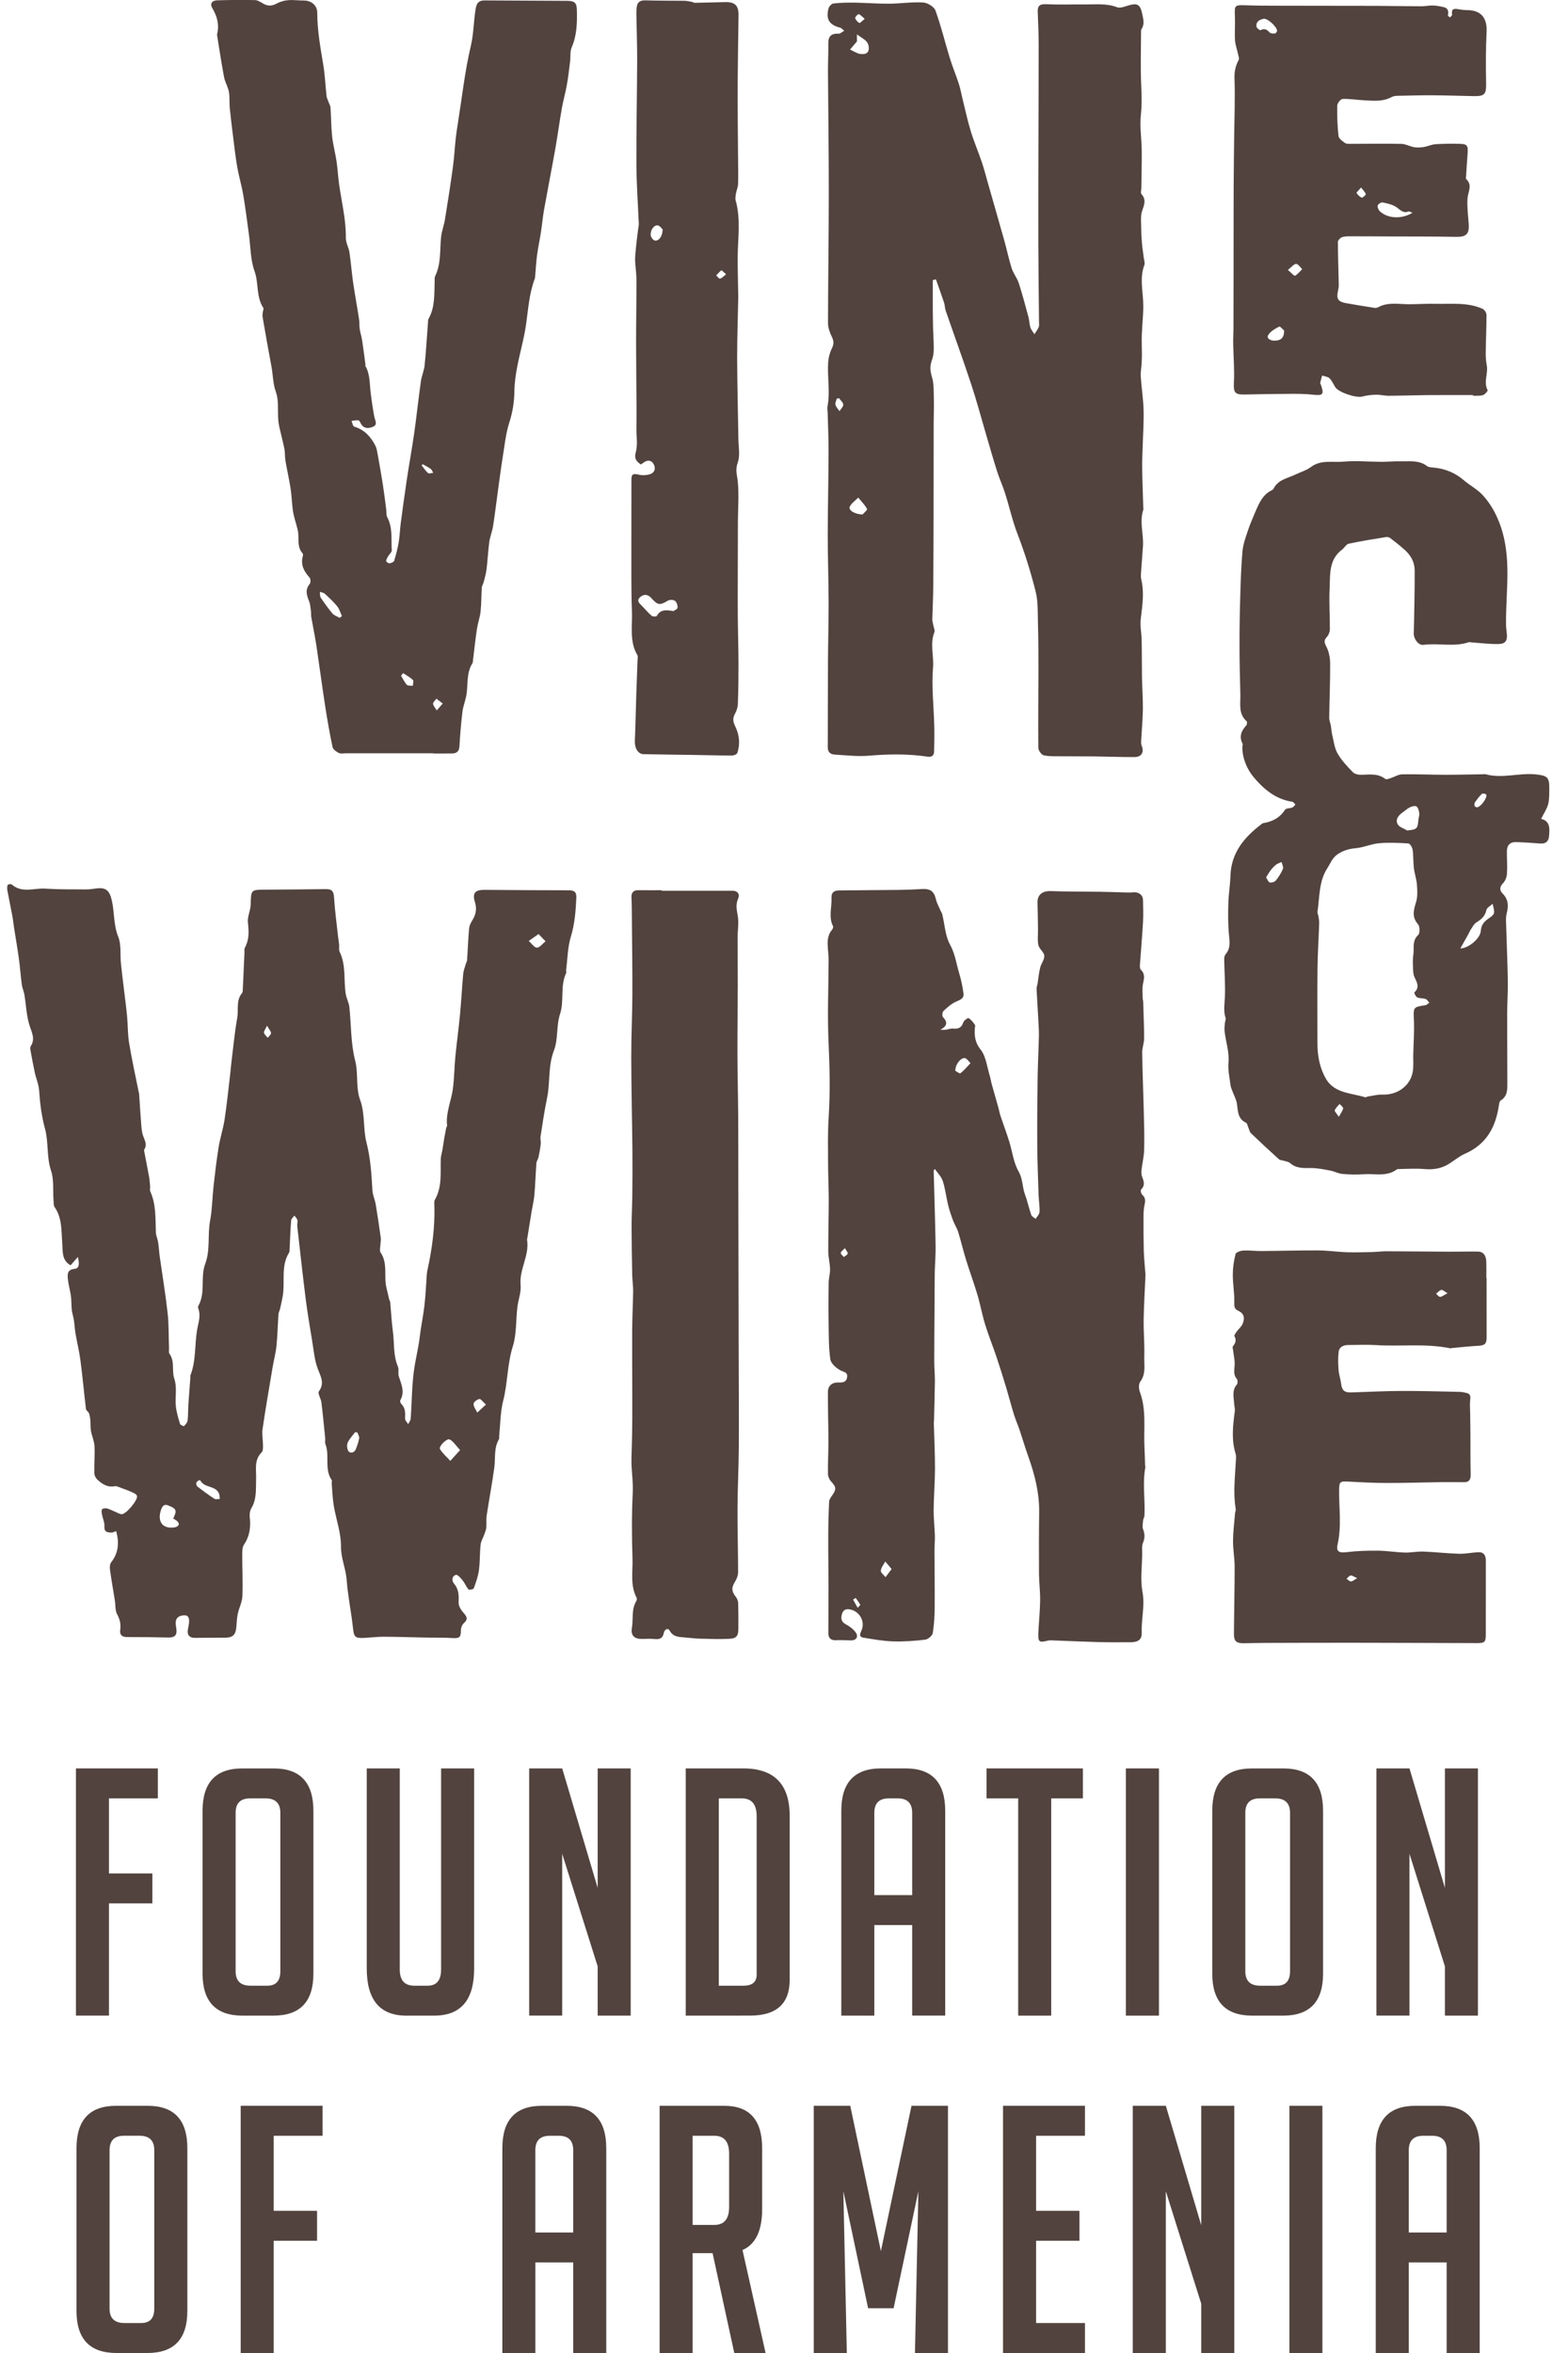
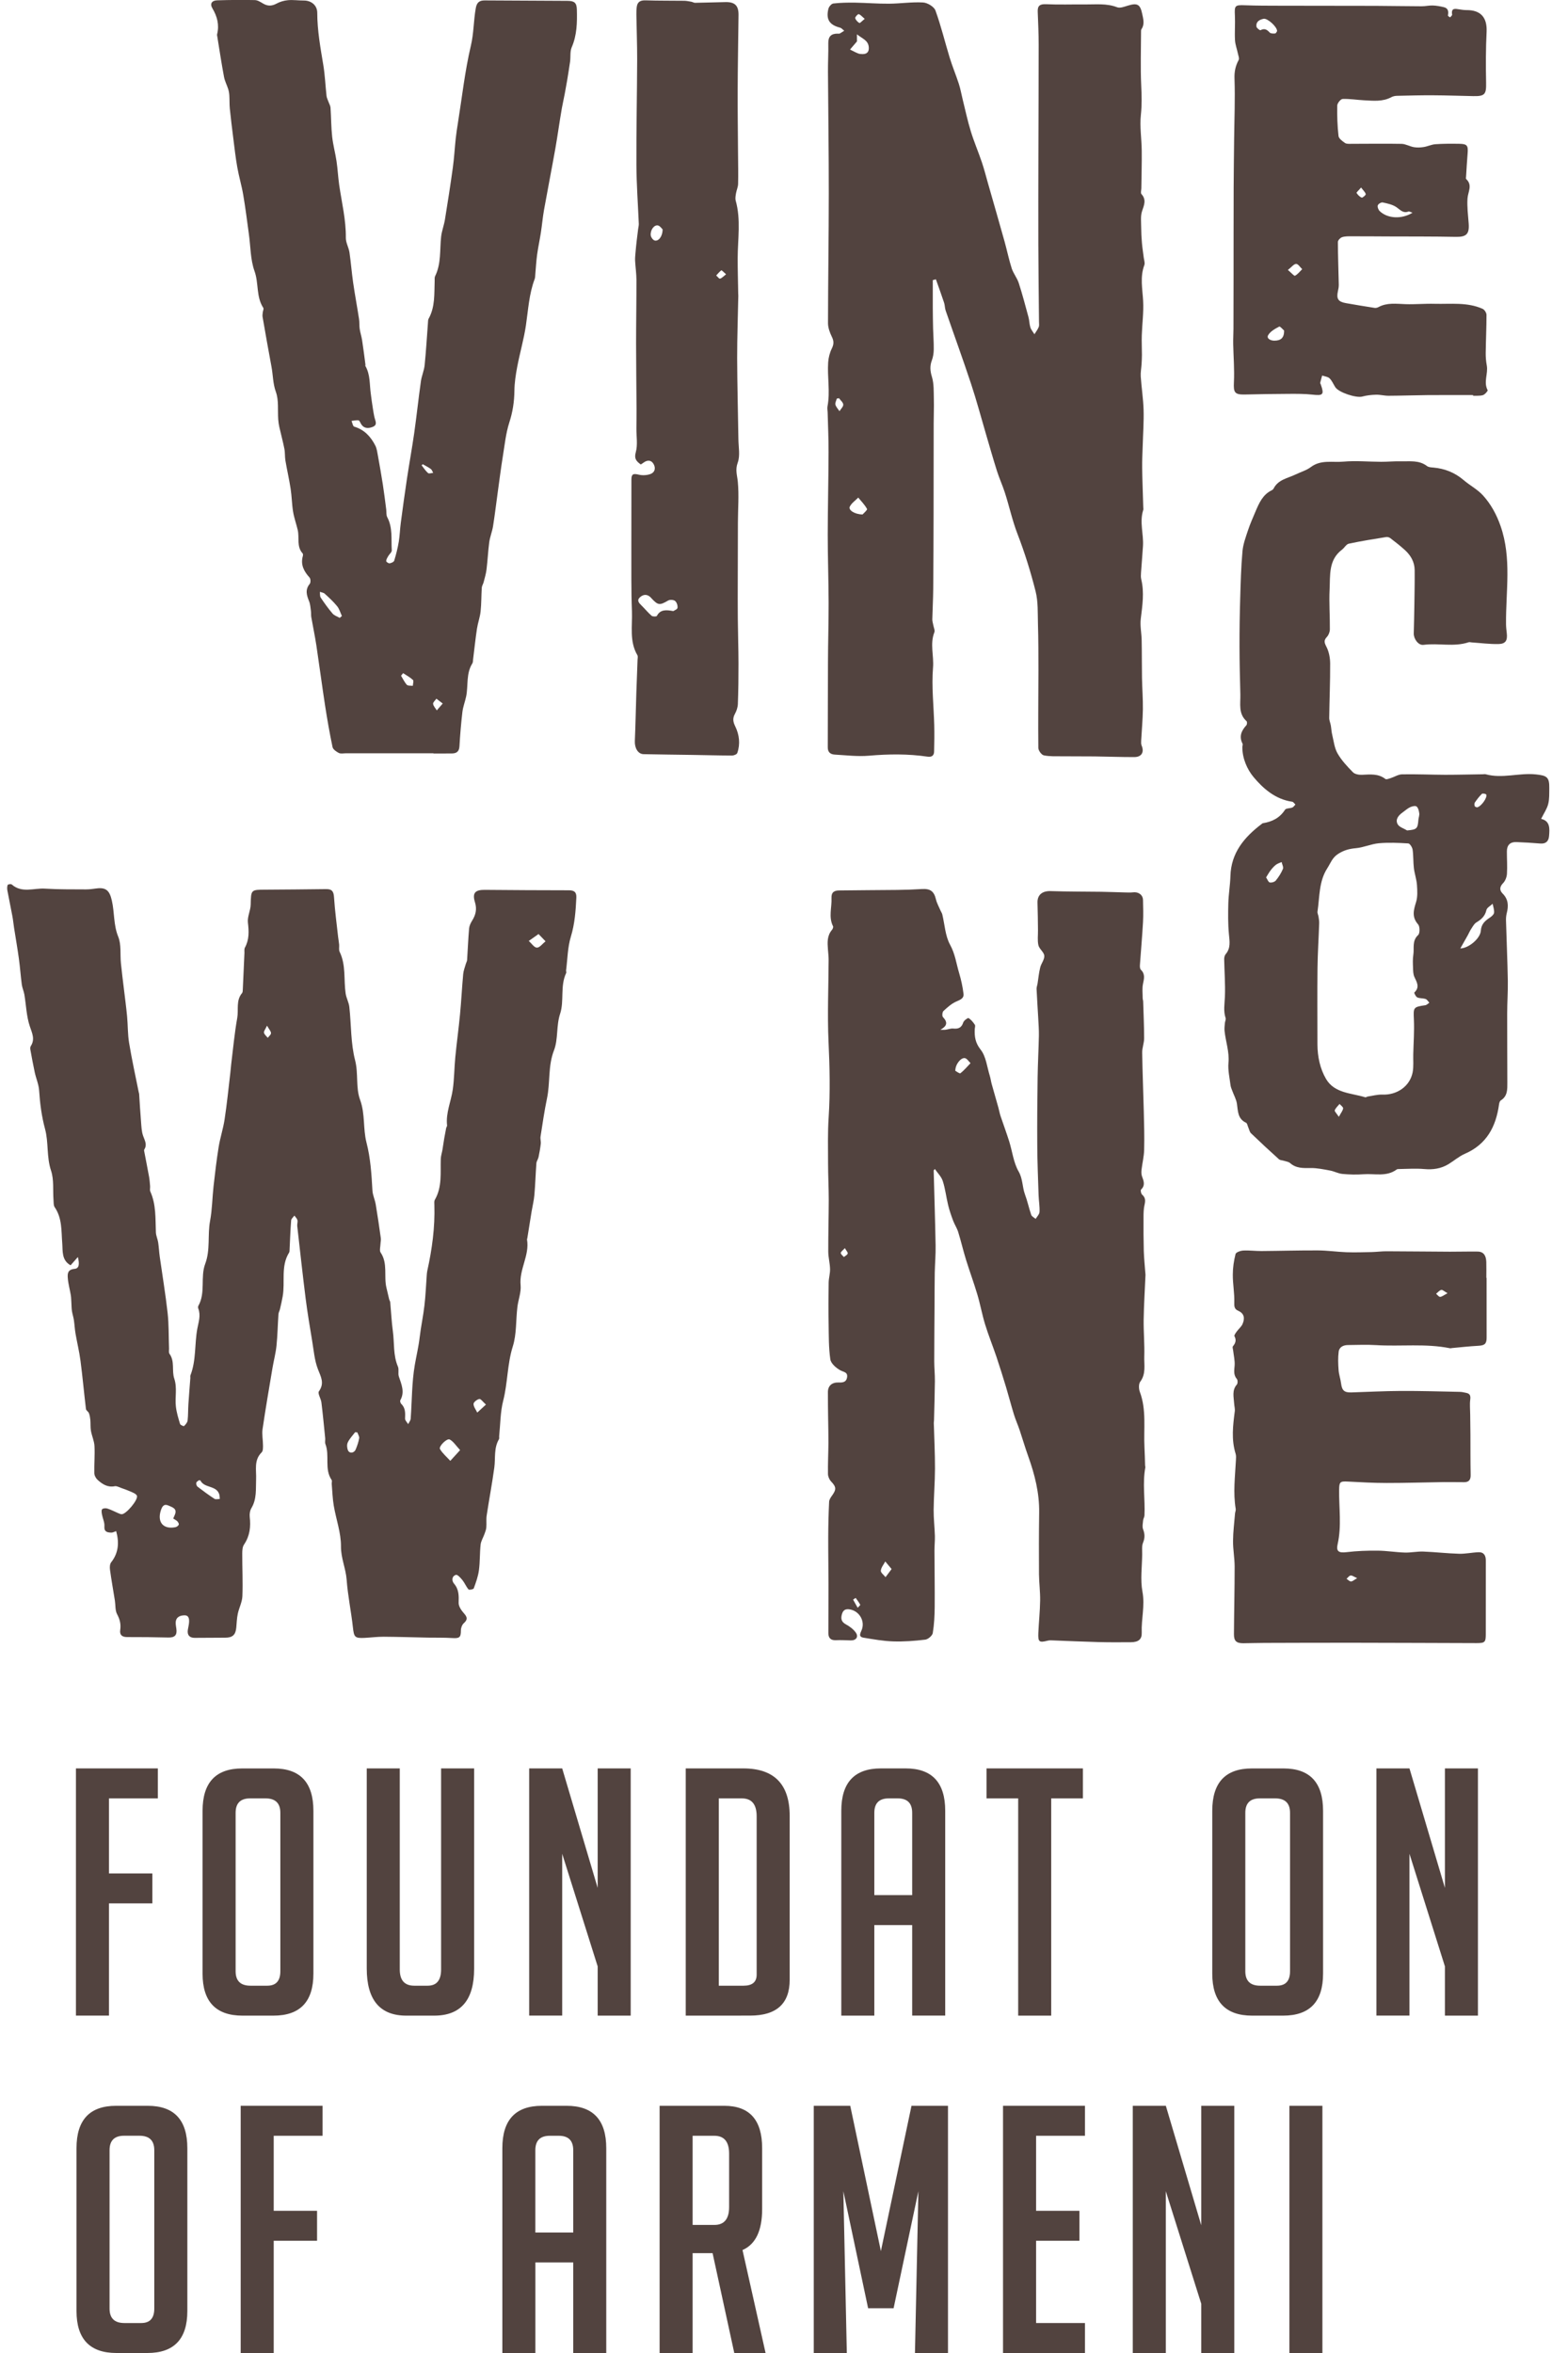
<svg xmlns="http://www.w3.org/2000/svg" width="48" height="72" viewBox="0 0 48 72" fill="none">
  <g clip-path="url(#clip0_0_422)">
    <path d="M4.664 57.326V58.242H3.336V61.676H2.325V54.112H4.832V55.029H3.336V57.326H4.664Z" fill="#52433F" />
    <path d="M7.424 61.677C6.609 61.677 6.201 61.248 6.201 60.392V55.409C6.201 54.545 6.605 54.113 7.413 54.113H8.382C9.19 54.113 9.594 54.545 9.594 55.409V60.392C9.594 61.249 9.187 61.677 8.371 61.677H7.424ZM7.666 60.761H8.182C8.449 60.761 8.582 60.613 8.582 60.318V55.472C8.582 55.177 8.431 55.029 8.13 55.029H7.655C7.361 55.029 7.213 55.176 7.213 55.472V60.318C7.213 60.613 7.364 60.761 7.666 60.761Z" fill="#52433F" />
    <path d="M14.514 54.112V60.244C14.514 61.199 14.107 61.677 13.291 61.677H12.438C11.63 61.677 11.227 61.196 11.227 60.233V54.112H12.238V60.265C12.238 60.596 12.385 60.761 12.681 60.761H13.092C13.366 60.761 13.503 60.595 13.503 60.265V54.112H14.514Z" fill="#52433F" />
    <path d="M18.296 57.768V54.112H19.307V61.677H18.296V60.17L17.21 56.725V61.676H16.199V54.112H17.21L18.296 57.768Z" fill="#52433F" />
    <path d="M20.992 61.677V54.112H22.752C23.7 54.112 24.174 54.597 24.174 55.566V60.581C24.174 61.311 23.77 61.676 22.962 61.676L20.992 61.677ZM22.004 60.761H22.763C23.029 60.761 23.163 60.648 23.163 60.423V55.577C23.163 55.212 23.012 55.029 22.709 55.029H22.004V60.761Z" fill="#52433F" />
    <path d="M26.765 61.677H25.754V55.408C25.754 54.544 26.158 54.112 26.966 54.112H27.724C28.532 54.112 28.935 54.545 28.935 55.408V61.676H27.924V58.906H26.765V61.677ZM27.924 57.989V55.472C27.924 55.177 27.777 55.029 27.482 55.029H27.207C26.913 55.029 26.765 55.176 26.765 55.472V57.989H27.924Z" fill="#52433F" />
    <path d="M32.18 55.029V61.677H31.169V55.029H30.2V54.112H33.15V55.029H32.18Z" fill="#52433F" />
-     <path d="M34.466 61.677V54.112H35.478V61.677H34.466Z" fill="#52433F" />
    <path d="M38.332 61.677C37.518 61.677 37.11 61.248 37.11 60.392V55.409C37.11 54.545 37.514 54.113 38.322 54.113H39.291C40.099 54.113 40.502 54.545 40.502 55.409V60.392C40.502 61.249 40.095 61.677 39.28 61.677H38.332ZM38.575 60.761H39.091C39.358 60.761 39.491 60.613 39.491 60.318V55.472C39.491 55.177 39.34 55.029 39.038 55.029H38.564C38.269 55.029 38.122 55.176 38.122 55.472V60.318C38.122 60.613 38.273 60.761 38.575 60.761Z" fill="#52433F" />
    <path d="M44.232 57.768V54.112H45.243V61.677H44.232V60.17L43.147 56.725V61.676H42.135V54.112H43.147L44.232 57.768Z" fill="#52433F" />
    <path d="M3.565 72C2.75 72 2.342 71.572 2.342 70.715V65.732C2.342 64.868 2.746 64.436 3.554 64.436H4.523C5.331 64.436 5.735 64.868 5.735 65.732V70.715C5.735 71.572 5.328 72 4.512 72H3.565ZM3.807 71.083H4.323C4.59 71.083 4.723 70.936 4.723 70.641V65.795C4.723 65.5 4.572 65.352 4.271 65.352H3.796C3.502 65.352 3.354 65.5 3.354 65.795V70.641C3.354 70.936 3.505 71.083 3.807 71.083Z" fill="#52433F" />
    <path d="M9.706 67.649V68.566H8.379V72H7.368V64.436H9.875V65.353H8.379V67.649H9.706Z" fill="#52433F" />
    <path d="M16.389 72H15.378V65.732C15.378 64.868 15.781 64.436 16.589 64.436H17.347C18.155 64.436 18.559 64.868 18.559 65.732V72H17.548V69.229H16.389V72ZM17.548 68.313V65.795C17.548 65.5 17.401 65.353 17.105 65.353H16.831C16.536 65.353 16.388 65.5 16.388 65.795V68.313H17.548Z" fill="#52433F" />
    <path d="M20.192 64.436H22.172C22.945 64.436 23.331 64.868 23.331 65.732V67.596C23.331 68.257 23.131 68.674 22.73 68.85L23.436 72H22.478L21.814 68.945H21.203V72H20.192V64.436ZM21.203 68.081H21.867C22.169 68.081 22.32 67.899 22.32 67.533V65.9C22.32 65.535 22.169 65.353 21.867 65.353H21.203V68.081Z" fill="#52433F" />
    <path d="M26.966 68.882L27.903 64.436H29.02V72.001H28.009L28.114 67.049L27.355 70.631H26.575L25.817 67.049L25.923 72.001H24.911V64.436H26.028L26.966 68.882Z" fill="#52433F" />
    <path d="M30.705 72V64.436H33.213V65.353H31.717V67.649H33.044V68.566H31.717V71.083H33.213V72H30.705Z" fill="#52433F" />
    <path d="M36.773 68.092V64.436H37.784V72H36.773V70.494L35.688 67.049V72H34.677V64.436H35.689L36.773 68.092Z" fill="#52433F" />
    <path d="M39.471 72V64.436H40.482V72.001L39.471 72Z" fill="#52433F" />
-     <path d="M43.126 72H42.115V65.732C42.115 64.868 42.519 64.436 43.326 64.436H44.085C44.893 64.436 45.297 64.868 45.297 65.732V72H44.285V69.229H43.126V72ZM44.285 68.313V65.795C44.285 65.5 44.138 65.353 43.842 65.353H43.569C43.274 65.353 43.126 65.5 43.126 65.795V68.313H44.285Z" fill="#52433F" />
    <path d="M3.556 46.851C3.505 46.867 3.455 46.899 3.406 46.897C3.287 46.892 3.183 46.878 3.196 46.701C3.205 46.584 3.144 46.464 3.122 46.344C3.112 46.289 3.099 46.212 3.127 46.181C3.157 46.15 3.24 46.145 3.289 46.161C3.404 46.198 3.511 46.255 3.622 46.303C3.653 46.316 3.685 46.33 3.718 46.334C3.849 46.353 4.25 45.878 4.189 45.763C4.158 45.705 4.068 45.673 3.999 45.641C3.903 45.598 3.804 45.563 3.705 45.529C3.642 45.507 3.573 45.466 3.515 45.477C3.295 45.521 3.133 45.415 2.987 45.282C2.934 45.233 2.888 45.147 2.887 45.077C2.88 44.801 2.907 44.523 2.892 44.247C2.884 44.091 2.812 43.94 2.784 43.783C2.765 43.673 2.775 43.558 2.765 43.445C2.758 43.376 2.747 43.305 2.722 43.241C2.703 43.194 2.636 43.159 2.631 43.114C2.572 42.622 2.528 42.129 2.464 41.639C2.428 41.36 2.36 41.086 2.312 40.808C2.288 40.669 2.282 40.528 2.261 40.388C2.247 40.297 2.216 40.208 2.202 40.116C2.19 40.032 2.19 39.946 2.185 39.861C2.179 39.784 2.18 39.706 2.167 39.63C2.139 39.458 2.09 39.289 2.076 39.116C2.065 38.979 2.064 38.846 2.285 38.826C2.438 38.812 2.429 38.65 2.384 38.464C2.29 38.571 2.228 38.642 2.161 38.717C1.881 38.562 1.924 38.277 1.906 38.049C1.875 37.666 1.907 37.28 1.674 36.939C1.636 36.884 1.644 36.796 1.638 36.722C1.615 36.42 1.656 36.097 1.562 35.819C1.421 35.397 1.491 34.958 1.379 34.546C1.274 34.157 1.224 33.768 1.198 33.37C1.186 33.184 1.105 33.002 1.064 32.816C1.013 32.582 0.971 32.345 0.928 32.109C0.922 32.078 0.926 32.037 0.942 32.011C1.078 31.799 0.985 31.62 0.913 31.405C0.809 31.097 0.801 30.758 0.746 30.432C0.728 30.328 0.681 30.229 0.667 30.125C0.632 29.86 0.614 29.592 0.577 29.327C0.534 29.015 0.48 28.705 0.431 28.394C0.412 28.274 0.402 28.153 0.379 28.034C0.33 27.77 0.274 27.507 0.225 27.243C0.216 27.189 0.216 27.125 0.236 27.077C0.245 27.058 0.338 27.044 0.361 27.065C0.672 27.339 1.039 27.169 1.378 27.192C1.795 27.218 2.213 27.212 2.631 27.215C2.738 27.216 2.845 27.2 2.952 27.186C3.256 27.145 3.356 27.264 3.423 27.553C3.508 27.918 3.471 28.297 3.618 28.66C3.718 28.904 3.674 29.205 3.702 29.48C3.728 29.741 3.762 30 3.793 30.26C3.826 30.541 3.865 30.822 3.891 31.104C3.916 31.373 3.908 31.647 3.952 31.912C4.036 32.42 4.147 32.922 4.248 33.427C4.25 33.441 4.258 33.453 4.259 33.466C4.278 33.751 4.293 34.035 4.317 34.319C4.329 34.467 4.333 34.62 4.381 34.756C4.43 34.898 4.514 35.024 4.416 35.175C4.41 35.185 4.41 35.202 4.412 35.214C4.463 35.482 4.516 35.749 4.565 36.017C4.581 36.109 4.587 36.204 4.595 36.298C4.599 36.352 4.581 36.413 4.601 36.458C4.782 36.859 4.755 37.285 4.772 37.708C4.776 37.812 4.826 37.913 4.842 38.018C4.864 38.163 4.87 38.309 4.89 38.453C4.971 39.027 5.067 39.599 5.131 40.175C5.171 40.536 5.161 40.902 5.175 41.266C5.176 41.32 5.161 41.388 5.188 41.425C5.358 41.657 5.253 41.941 5.334 42.182C5.431 42.47 5.351 42.755 5.384 43.037C5.404 43.218 5.459 43.397 5.512 43.572C5.522 43.605 5.623 43.647 5.634 43.636C5.682 43.59 5.735 43.528 5.743 43.467C5.762 43.303 5.756 43.135 5.767 42.969C5.784 42.701 5.807 42.433 5.827 42.165C5.829 42.138 5.82 42.108 5.83 42.084C6.009 41.624 5.953 41.13 6.04 40.659C6.08 40.445 6.151 40.251 6.069 40.037C6.06 40.014 6.06 39.978 6.072 39.958C6.301 39.553 6.127 39.081 6.282 38.672C6.444 38.241 6.349 37.792 6.431 37.357C6.496 37.01 6.498 36.651 6.537 36.299C6.582 35.899 6.629 35.498 6.693 35.1C6.739 34.816 6.832 34.539 6.875 34.255C6.947 33.781 6.995 33.304 7.051 32.828C7.062 32.742 7.066 32.654 7.077 32.567C7.136 32.093 7.179 31.615 7.263 31.145C7.307 30.894 7.219 30.614 7.409 30.389C7.432 30.363 7.431 30.312 7.433 30.272C7.45 29.901 7.466 29.53 7.483 29.159C7.485 29.105 7.473 29.042 7.496 28.999C7.631 28.753 7.621 28.502 7.589 28.231C7.568 28.053 7.669 27.866 7.674 27.681C7.686 27.22 7.677 27.225 8.138 27.223C8.753 27.221 9.368 27.212 9.984 27.206C10.171 27.204 10.215 27.284 10.226 27.464C10.252 27.866 10.306 28.265 10.35 28.665C10.359 28.745 10.374 28.824 10.382 28.904C10.388 28.978 10.367 29.063 10.397 29.125C10.595 29.531 10.519 29.972 10.58 30.395C10.6 30.538 10.679 30.672 10.694 30.814C10.754 31.358 10.735 31.92 10.87 32.442C10.976 32.851 10.884 33.273 11.023 33.653C11.182 34.084 11.11 34.536 11.218 34.957C11.344 35.446 11.373 35.933 11.401 36.428C11.409 36.572 11.479 36.712 11.502 36.856C11.56 37.2 11.61 37.544 11.658 37.889C11.666 37.947 11.649 38.008 11.647 38.068C11.645 38.154 11.611 38.266 11.651 38.325C11.879 38.661 11.744 39.05 11.83 39.405C11.858 39.521 11.883 39.638 11.912 39.753C11.92 39.786 11.942 39.816 11.946 39.848C11.973 40.142 11.986 40.439 12.026 40.732C12.076 41.094 12.031 41.468 12.182 41.819C12.219 41.907 12.179 42.026 12.209 42.118C12.288 42.359 12.398 42.591 12.255 42.846C12.241 42.872 12.259 42.935 12.284 42.959C12.418 43.088 12.405 43.246 12.4 43.411C12.399 43.465 12.462 43.522 12.495 43.578C12.522 43.522 12.568 43.468 12.572 43.411C12.612 42.862 12.605 42.306 12.698 41.766C12.746 41.486 12.814 41.207 12.847 40.922C12.885 40.595 12.956 40.272 12.993 39.946C13.029 39.643 13.04 39.337 13.063 39.032C13.067 38.985 13.069 38.937 13.079 38.891C13.227 38.227 13.318 37.556 13.297 36.874C13.296 36.821 13.287 36.756 13.311 36.714C13.54 36.319 13.479 35.885 13.493 35.461C13.497 35.368 13.528 35.276 13.544 35.184C13.564 35.065 13.58 34.946 13.6 34.827C13.618 34.723 13.638 34.618 13.659 34.514C13.665 34.488 13.689 34.463 13.686 34.439C13.642 34.053 13.809 33.703 13.861 33.334C13.907 33.008 13.906 32.675 13.938 32.346C13.98 31.91 14.041 31.476 14.082 31.04C14.121 30.631 14.142 30.219 14.179 29.81C14.188 29.702 14.232 29.596 14.261 29.491C14.272 29.452 14.296 29.416 14.299 29.377C14.32 29.055 14.332 28.734 14.36 28.412C14.367 28.329 14.408 28.243 14.453 28.171C14.563 27.995 14.605 27.822 14.541 27.613C14.452 27.326 14.542 27.227 14.837 27.229C15.695 27.236 16.554 27.242 17.413 27.242C17.576 27.242 17.651 27.296 17.643 27.466C17.624 27.868 17.596 28.264 17.476 28.659C17.375 28.988 17.374 29.347 17.329 29.693C17.326 29.72 17.342 29.752 17.332 29.773C17.142 30.172 17.276 30.626 17.147 31.018C17.023 31.394 17.092 31.794 16.959 32.139C16.771 32.623 16.847 33.124 16.745 33.609C16.664 33.995 16.608 34.388 16.547 34.778C16.535 34.85 16.563 34.927 16.554 34.999C16.539 35.136 16.514 35.272 16.486 35.407C16.472 35.472 16.425 35.532 16.42 35.596C16.396 35.918 16.387 36.242 16.359 36.563C16.344 36.735 16.301 36.904 16.273 37.074C16.228 37.346 16.186 37.617 16.142 37.889C16.139 37.902 16.131 37.916 16.133 37.928C16.216 38.413 15.89 38.838 15.937 39.325C15.958 39.545 15.864 39.773 15.838 39.998C15.79 40.4 15.817 40.822 15.698 41.199C15.526 41.745 15.544 42.314 15.404 42.86C15.315 43.208 15.318 43.579 15.281 43.94C15.277 43.974 15.289 44.014 15.274 44.04C15.113 44.311 15.171 44.616 15.132 44.906C15.065 45.398 14.972 45.885 14.898 46.375C14.88 46.493 14.898 46.617 14.887 46.737C14.882 46.806 14.855 46.873 14.831 46.939C14.793 47.047 14.726 47.151 14.713 47.261C14.684 47.522 14.696 47.788 14.661 48.048C14.636 48.237 14.569 48.422 14.503 48.603C14.493 48.632 14.362 48.658 14.343 48.636C14.27 48.552 14.228 48.441 14.158 48.353C14.103 48.284 14.006 48.176 13.958 48.19C13.826 48.228 13.825 48.372 13.898 48.457C14.051 48.635 14.047 48.828 14.04 49.044C14.036 49.151 14.123 49.278 14.202 49.366C14.306 49.482 14.322 49.558 14.198 49.669C14.145 49.716 14.109 49.812 14.109 49.887C14.109 50.103 14.068 50.137 13.846 50.123C13.598 50.107 13.349 50.114 13.101 50.11C12.649 50.101 12.198 50.086 11.747 50.083C11.552 50.082 11.356 50.108 11.16 50.118C10.859 50.133 10.836 50.093 10.803 49.793C10.75 49.308 10.647 48.827 10.612 48.341C10.586 47.993 10.435 47.68 10.438 47.318C10.441 46.903 10.288 46.489 10.217 46.072C10.18 45.853 10.174 45.629 10.155 45.407C10.152 45.367 10.171 45.314 10.152 45.286C9.922 44.949 10.099 44.541 9.962 44.188C9.941 44.136 9.961 44.068 9.955 44.008C9.918 43.643 9.884 43.278 9.839 42.914C9.825 42.796 9.718 42.637 9.763 42.574C9.941 42.322 9.823 42.132 9.732 41.895C9.627 41.625 9.605 41.322 9.556 41.032C9.485 40.602 9.412 40.172 9.357 39.739C9.264 38.998 9.183 38.256 9.099 37.514C9.093 37.455 9.119 37.39 9.105 37.334C9.091 37.284 9.045 37.242 9.012 37.196C8.978 37.245 8.917 37.291 8.913 37.343C8.889 37.638 8.88 37.934 8.865 38.229C8.863 38.263 8.866 38.302 8.85 38.328C8.588 38.748 8.734 39.226 8.653 39.671C8.63 39.802 8.6 39.932 8.57 40.061C8.558 40.113 8.527 40.163 8.524 40.215C8.502 40.537 8.497 40.86 8.464 41.18C8.441 41.405 8.381 41.626 8.343 41.85C8.238 42.475 8.13 43.099 8.038 43.726C8.014 43.89 8.051 44.063 8.051 44.231C8.051 44.302 8.053 44.4 8.01 44.441C7.766 44.681 7.852 44.982 7.84 45.265C7.828 45.563 7.864 45.866 7.698 46.144C7.653 46.218 7.635 46.327 7.645 46.415C7.68 46.719 7.648 46.999 7.471 47.261C7.422 47.332 7.416 47.442 7.416 47.534C7.414 47.97 7.437 48.407 7.42 48.843C7.413 49.024 7.317 49.2 7.279 49.382C7.25 49.519 7.246 49.663 7.233 49.804C7.213 50.027 7.117 50.113 6.891 50.112C6.581 50.112 6.27 50.114 5.96 50.117C5.802 50.118 5.725 50.031 5.75 49.872C5.761 49.799 5.781 49.726 5.787 49.652C5.795 49.546 5.787 49.427 5.649 49.428C5.519 49.429 5.388 49.475 5.379 49.642C5.376 49.709 5.39 49.776 5.399 49.843C5.426 50.038 5.347 50.112 5.149 50.107C4.731 50.097 4.313 50.091 3.895 50.093C3.737 50.094 3.658 50.028 3.68 49.877C3.706 49.7 3.67 49.553 3.585 49.394C3.522 49.277 3.539 49.119 3.517 48.979C3.467 48.663 3.41 48.348 3.367 48.031C3.357 47.959 3.361 47.86 3.402 47.807C3.631 47.517 3.652 47.2 3.556 46.851ZM5.303 46.466C5.325 46.415 5.338 46.385 5.351 46.354C5.433 46.162 5.282 46.125 5.161 46.07C5.02 46.006 4.966 46.093 4.927 46.207C4.804 46.575 4.995 46.804 5.369 46.731C5.408 46.724 5.455 46.69 5.472 46.655C5.483 46.633 5.456 46.58 5.432 46.554C5.401 46.521 5.357 46.501 5.303 46.466ZM14.085 44.372C13.958 44.236 13.88 44.107 13.767 44.047C13.679 44.002 13.423 44.26 13.469 44.34C13.548 44.476 13.677 44.582 13.785 44.701C13.873 44.604 13.961 44.508 14.085 44.372ZM6.091 45.294C6.069 45.313 6.019 45.336 6.009 45.371C5.999 45.406 6.019 45.469 6.047 45.491C6.216 45.621 6.388 45.747 6.566 45.863C6.605 45.888 6.674 45.867 6.728 45.868C6.723 45.819 6.726 45.768 6.711 45.722C6.62 45.444 6.252 45.543 6.134 45.3C6.132 45.298 6.121 45.299 6.091 45.294ZM10.939 43.831C10.916 43.829 10.894 43.826 10.872 43.824C10.794 43.927 10.701 44.022 10.647 44.136C10.614 44.203 10.622 44.31 10.653 44.38C10.699 44.484 10.84 44.467 10.888 44.353C10.935 44.242 10.975 44.126 10.995 44.008C11.004 43.953 10.959 43.89 10.939 43.831ZM16.486 28.581C16.363 28.668 16.275 28.73 16.187 28.792C16.27 28.865 16.353 28.997 16.436 28.997C16.523 28.997 16.611 28.873 16.7 28.803C16.64 28.74 16.579 28.677 16.486 28.581ZM14.876 42.979C14.782 42.896 14.719 42.8 14.673 42.808C14.604 42.821 14.497 42.904 14.496 42.959C14.496 43.047 14.568 43.135 14.61 43.224C14.686 43.154 14.762 43.084 14.876 42.979ZM8.174 31.385C8.123 31.496 8.071 31.555 8.081 31.6C8.093 31.658 8.156 31.705 8.197 31.757C8.232 31.709 8.297 31.66 8.296 31.613C8.295 31.555 8.238 31.498 8.174 31.385Z" fill="#52433F" />
    <path d="M28.555 8.572C28.555 8.857 28.554 9.142 28.555 9.427C28.556 9.635 28.559 9.844 28.564 10.053C28.57 10.266 28.587 10.479 28.584 10.691C28.583 10.803 28.566 10.92 28.527 11.024C28.461 11.198 28.473 11.349 28.528 11.531C28.593 11.744 28.581 11.982 28.587 12.21C28.594 12.457 28.582 12.705 28.582 12.953C28.581 13.876 28.581 14.799 28.579 15.721C28.577 16.491 28.575 17.261 28.568 18.031C28.565 18.339 28.547 18.646 28.54 18.954C28.539 19.013 28.561 19.073 28.571 19.132C28.584 19.206 28.626 19.29 28.602 19.35C28.463 19.704 28.592 20.067 28.562 20.427C28.514 21.009 28.584 21.6 28.599 22.188C28.606 22.457 28.602 22.726 28.595 22.995C28.593 23.12 28.524 23.172 28.393 23.153C27.797 23.065 27.202 23.072 26.601 23.124C26.255 23.154 25.901 23.11 25.551 23.09C25.425 23.082 25.339 23.02 25.34 22.87C25.344 21.997 25.341 21.125 25.346 20.253C25.348 19.651 25.367 19.049 25.366 18.446C25.364 17.751 25.339 17.056 25.339 16.36C25.34 15.517 25.362 14.674 25.364 13.831C25.366 13.426 25.346 13.021 25.336 12.615C25.334 12.555 25.32 12.492 25.332 12.433C25.418 11.985 25.322 11.535 25.352 11.088C25.362 10.945 25.4 10.794 25.463 10.666C25.528 10.535 25.53 10.437 25.465 10.306C25.402 10.178 25.347 10.027 25.347 9.887C25.349 8.561 25.371 7.236 25.371 5.909C25.372 4.672 25.354 3.434 25.346 2.196C25.344 1.906 25.362 1.615 25.356 1.324C25.352 1.115 25.446 1.026 25.647 1.029C25.667 1.03 25.691 1.034 25.707 1.025C25.755 1 25.799 0.969 25.844 0.94C25.8 0.908 25.761 0.857 25.711 0.845C25.392 0.763 25.279 0.593 25.36 0.267C25.376 0.203 25.453 0.113 25.51 0.107C25.729 0.082 25.952 0.078 26.173 0.081C26.52 0.087 26.868 0.116 27.215 0.113C27.564 0.111 27.913 0.056 28.258 0.076C28.393 0.084 28.594 0.205 28.636 0.321C28.808 0.793 28.925 1.284 29.072 1.765C29.155 2.035 29.265 2.297 29.352 2.565C29.402 2.719 29.429 2.879 29.468 3.036C29.55 3.366 29.62 3.699 29.72 4.023C29.818 4.342 29.951 4.651 30.058 4.968C30.129 5.178 30.183 5.394 30.244 5.607C30.415 6.203 30.586 6.8 30.754 7.398C30.829 7.668 30.885 7.946 30.971 8.213C31.022 8.369 31.135 8.504 31.186 8.66C31.297 9.003 31.389 9.352 31.483 9.7C31.512 9.804 31.51 9.916 31.542 10.018C31.566 10.093 31.624 10.158 31.666 10.228C31.711 10.155 31.765 10.085 31.798 10.007C31.817 9.961 31.806 9.9 31.806 9.846C31.799 9.056 31.789 8.266 31.786 7.475C31.783 6.541 31.786 5.607 31.788 4.673C31.79 3.572 31.797 2.47 31.796 1.368C31.796 1.031 31.78 0.694 31.767 0.357C31.759 0.17 31.841 0.121 32.023 0.129C32.42 0.147 32.818 0.132 33.215 0.136C33.544 0.139 33.874 0.097 34.198 0.222C34.288 0.257 34.42 0.204 34.527 0.172C34.819 0.082 34.904 0.133 34.966 0.426C34.999 0.587 35.046 0.74 34.943 0.893C34.929 0.913 34.93 0.945 34.93 0.972C34.929 1.517 34.91 2.064 34.935 2.609C34.949 2.912 34.958 3.206 34.925 3.512C34.886 3.872 34.947 4.242 34.951 4.609C34.956 4.993 34.943 5.378 34.939 5.762C34.938 5.821 34.912 5.905 34.942 5.938C35.1 6.113 35.024 6.273 34.961 6.461C34.91 6.613 34.934 6.792 34.934 6.96C34.935 7.118 34.943 7.276 34.957 7.433C34.97 7.587 34.995 7.739 35.014 7.892C35.024 7.964 35.054 8.047 35.031 8.11C34.894 8.475 34.974 8.839 34.994 9.209C35.013 9.556 34.964 9.907 34.953 10.256C34.946 10.457 34.957 10.658 34.957 10.859C34.957 10.953 34.951 11.047 34.946 11.141C34.938 11.269 34.913 11.397 34.921 11.524C34.944 11.865 34.998 12.205 35.008 12.547C35.018 12.909 34.991 13.272 34.981 13.635C34.974 13.861 34.961 14.087 34.964 14.313C34.97 14.717 34.987 15.12 34.998 15.524C34.999 15.551 35.005 15.58 34.997 15.605C34.877 15.972 35.012 16.34 34.989 16.708C34.973 16.981 34.947 17.253 34.929 17.524C34.925 17.591 34.92 17.661 34.936 17.726C35.033 18.129 34.971 18.528 34.922 18.931C34.895 19.147 34.945 19.371 34.949 19.591C34.957 19.974 34.953 20.358 34.959 20.741C34.965 21.061 34.99 21.383 34.986 21.703C34.982 22.021 34.951 22.34 34.934 22.659C34.931 22.71 34.929 22.768 34.948 22.814C35.033 23.016 34.948 23.165 34.724 23.166C34.319 23.167 33.914 23.151 33.51 23.146C33.179 23.142 32.847 23.146 32.516 23.142C32.328 23.14 32.136 23.151 31.953 23.113C31.883 23.098 31.787 22.967 31.786 22.887C31.777 22.096 31.788 21.306 31.789 20.515C31.789 20.036 31.788 19.556 31.774 19.077C31.765 18.749 31.781 18.409 31.702 18.095C31.552 17.501 31.369 16.911 31.148 16.339C30.986 15.92 30.895 15.484 30.757 15.061C30.686 14.843 30.589 14.633 30.52 14.414C30.401 14.038 30.293 13.658 30.182 13.28C30.031 12.768 29.895 12.252 29.727 11.747C29.478 10.994 29.206 10.249 28.948 9.501C28.922 9.425 28.926 9.339 28.901 9.264C28.822 9.024 28.734 8.786 28.65 8.547C28.618 8.556 28.586 8.564 28.555 8.572ZM26.234 1.267C26.139 1.378 26.08 1.447 26.021 1.516C26.103 1.556 26.183 1.601 26.268 1.635C26.31 1.652 26.36 1.655 26.407 1.655C26.54 1.656 26.604 1.585 26.596 1.453C26.584 1.233 26.398 1.185 26.233 1.05C26.234 1.172 26.234 1.243 26.234 1.267ZM26.405 15.742C26.433 15.709 26.557 15.605 26.542 15.575C26.475 15.447 26.366 15.341 26.273 15.226C26.183 15.318 26.065 15.396 26.013 15.505C25.965 15.605 26.158 15.739 26.405 15.742ZM25.684 12.185C25.662 12.189 25.639 12.193 25.616 12.197C25.6 12.26 25.56 12.329 25.574 12.382C25.593 12.454 25.655 12.516 25.698 12.582C25.74 12.514 25.817 12.445 25.814 12.38C25.811 12.314 25.731 12.25 25.684 12.185ZM26.471 0.577C26.389 0.509 26.343 0.448 26.286 0.433C26.261 0.427 26.172 0.522 26.18 0.554C26.195 0.613 26.253 0.672 26.308 0.704C26.326 0.714 26.393 0.639 26.471 0.577Z" fill="#52433F" />
    <path d="M28.582 35.813C28.602 36.578 28.627 37.344 28.641 38.11C28.646 38.387 28.621 38.664 28.615 38.941C28.609 39.292 28.61 39.643 28.608 39.993C28.605 40.546 28.599 41.099 28.599 41.652C28.599 41.855 28.621 42.058 28.619 42.261C28.615 42.662 28.602 43.064 28.592 43.466C28.591 43.493 28.585 43.52 28.586 43.546C28.599 44.009 28.623 44.472 28.622 44.935C28.621 45.357 28.585 45.779 28.581 46.201C28.579 46.467 28.611 46.733 28.619 46.999C28.623 47.151 28.605 47.304 28.606 47.456C28.607 48.027 28.618 48.599 28.613 49.17C28.61 49.438 28.598 49.707 28.554 49.97C28.54 50.051 28.411 50.161 28.324 50.172C27.998 50.211 27.667 50.236 27.34 50.225C27.038 50.216 26.735 50.161 26.435 50.112C26.269 50.084 26.338 49.975 26.377 49.879C26.491 49.602 26.301 49.289 26.007 49.245C25.87 49.224 25.805 49.277 25.771 49.401C25.735 49.535 25.758 49.629 25.894 49.704C26.006 49.764 26.119 49.848 26.193 49.949C26.292 50.082 26.211 50.199 26.044 50.195C25.891 50.191 25.738 50.182 25.585 50.189C25.425 50.196 25.358 50.115 25.358 49.971C25.358 49.478 25.363 48.984 25.362 48.49C25.362 48.004 25.352 47.517 25.354 47.03C25.355 46.672 25.364 46.314 25.381 45.956C25.383 45.89 25.43 45.819 25.472 45.762C25.608 45.573 25.599 45.496 25.441 45.331C25.387 45.274 25.347 45.179 25.346 45.102C25.341 44.784 25.358 44.467 25.36 44.149C25.362 43.899 25.354 43.65 25.351 43.399C25.347 43.131 25.343 42.864 25.344 42.596C25.345 42.405 25.466 42.294 25.678 42.303C25.812 42.309 25.912 42.286 25.932 42.14C25.953 41.982 25.826 41.986 25.724 41.93C25.595 41.86 25.437 41.722 25.418 41.594C25.366 41.237 25.372 40.87 25.366 40.506C25.359 40.088 25.36 39.668 25.367 39.25C25.369 39.11 25.413 38.971 25.41 38.832C25.406 38.653 25.356 38.475 25.355 38.297C25.353 37.772 25.369 37.245 25.37 36.72C25.37 36.349 25.35 35.979 25.349 35.608C25.348 35.135 25.336 34.661 25.367 34.19C25.417 33.416 25.399 32.645 25.363 31.87C25.325 31.041 25.363 30.207 25.366 29.376C25.367 29.268 25.353 29.16 25.345 29.052C25.329 28.842 25.316 28.632 25.468 28.455C25.491 28.427 25.514 28.37 25.502 28.345C25.358 28.061 25.468 27.767 25.454 27.479C25.445 27.295 25.546 27.249 25.686 27.247C26.281 27.238 26.876 27.238 27.471 27.231C27.721 27.228 27.971 27.22 28.22 27.204C28.481 27.188 28.593 27.272 28.652 27.522C28.681 27.642 28.745 27.753 28.794 27.868C28.81 27.905 28.835 27.939 28.845 27.977C28.921 28.291 28.935 28.638 29.085 28.91C29.241 29.193 29.275 29.491 29.363 29.781C29.424 29.985 29.469 30.196 29.495 30.407C29.514 30.552 29.395 30.593 29.272 30.647C29.127 30.711 29 30.826 28.881 30.936C28.846 30.969 28.835 31.089 28.865 31.121C29.023 31.288 28.989 31.398 28.786 31.511C28.839 31.511 28.891 31.516 28.944 31.51C29.023 31.5 29.104 31.465 29.181 31.473C29.338 31.489 29.435 31.449 29.488 31.285C29.507 31.227 29.628 31.14 29.649 31.152C29.727 31.2 29.79 31.278 29.842 31.357C29.863 31.388 29.841 31.449 29.839 31.496C29.83 31.724 29.856 31.911 30.02 32.119C30.186 32.329 30.215 32.648 30.3 32.92C30.326 33.003 30.335 33.09 30.359 33.174C30.425 33.413 30.495 33.651 30.562 33.89C30.586 33.974 30.6 34.062 30.627 34.144C30.715 34.405 30.811 34.664 30.894 34.926C30.99 35.233 31.025 35.573 31.181 35.844C31.314 36.076 31.292 36.319 31.376 36.547C31.453 36.752 31.497 36.968 31.568 37.174C31.586 37.225 31.657 37.257 31.704 37.297C31.746 37.226 31.819 37.156 31.822 37.083C31.831 36.916 31.8 36.747 31.794 36.578C31.777 36.071 31.756 35.564 31.753 35.057C31.748 34.359 31.754 33.66 31.764 32.963C31.77 32.538 31.794 32.115 31.803 31.691C31.806 31.509 31.791 31.326 31.782 31.144C31.766 30.85 31.745 30.555 31.732 30.261C31.73 30.209 31.752 30.156 31.761 30.103C31.787 29.937 31.803 29.768 31.843 29.605C31.873 29.481 31.977 29.361 31.968 29.246C31.96 29.135 31.816 29.04 31.788 28.924C31.754 28.776 31.778 28.614 31.775 28.459C31.771 28.182 31.77 27.904 31.76 27.627C31.751 27.384 31.904 27.259 32.163 27.267C32.679 27.284 33.198 27.281 33.715 27.288C33.958 27.292 34.199 27.302 34.441 27.308C34.521 27.31 34.603 27.314 34.682 27.305C34.848 27.283 34.986 27.38 34.99 27.539C34.995 27.765 35.003 27.993 34.99 28.22C34.966 28.654 34.926 29.087 34.896 29.521C34.892 29.572 34.894 29.645 34.925 29.674C35.061 29.806 35.023 29.946 34.99 30.105C34.96 30.246 34.98 30.398 34.98 30.545C34.98 30.578 34.994 30.612 34.995 30.645C35.006 31.02 35.024 31.396 35.024 31.772C35.024 31.918 34.962 32.065 34.965 32.211C34.974 32.81 34.999 33.41 35.014 34.009C35.024 34.4 35.035 34.792 35.025 35.184C35.02 35.387 34.969 35.588 34.945 35.792C34.938 35.857 34.937 35.93 34.958 35.991C35.01 36.134 35.068 36.267 34.93 36.401C34.908 36.421 34.93 36.527 34.964 36.556C35.069 36.648 35.065 36.743 35.037 36.867C35.008 36.99 35.006 37.121 35.006 37.249C35.004 37.592 35.005 37.936 35.014 38.28C35.021 38.499 35.044 38.718 35.06 38.937C35.062 38.964 35.068 38.99 35.066 39.017C35.047 39.472 35.017 39.927 35.01 40.382C35.005 40.758 35.041 41.134 35.029 41.509C35.021 41.766 35.086 42.037 34.906 42.279C34.853 42.349 34.859 42.498 34.893 42.59C35.102 43.148 35.005 43.727 35.035 44.297C35.045 44.479 35.048 44.661 35.054 44.843C35.055 44.863 35.065 44.885 35.061 44.903C34.97 45.391 35.058 45.881 35.035 46.37C35.033 46.422 34.998 46.472 34.993 46.525C34.985 46.615 34.962 46.715 34.992 46.793C35.046 46.935 35.052 47.056 34.992 47.202C34.949 47.306 34.966 47.438 34.965 47.558C34.961 47.941 34.904 48.335 34.973 48.705C35.053 49.134 34.935 49.541 34.951 49.959C34.959 50.162 34.85 50.249 34.62 50.251C34.284 50.254 33.947 50.255 33.611 50.246C33.132 50.233 32.654 50.211 32.176 50.193C32.143 50.192 32.108 50.194 32.076 50.202C31.81 50.27 31.774 50.245 31.786 49.964C31.801 49.635 31.836 49.305 31.841 48.975C31.845 48.708 31.809 48.439 31.806 48.171C31.802 47.544 31.802 46.917 31.811 46.29C31.821 45.688 31.676 45.119 31.475 44.558C31.38 44.294 31.302 44.023 31.212 43.756C31.158 43.597 31.088 43.442 31.039 43.282C30.954 43.007 30.882 42.727 30.799 42.45C30.704 42.139 30.608 41.827 30.504 41.518C30.392 41.187 30.26 40.862 30.157 40.528C30.064 40.225 30.009 39.912 29.918 39.608C29.812 39.252 29.682 38.902 29.572 38.547C29.485 38.266 29.419 37.978 29.332 37.697C29.294 37.577 29.221 37.469 29.177 37.351C29.119 37.196 29.064 37.038 29.025 36.877C28.965 36.632 28.938 36.377 28.86 36.138C28.817 36.004 28.701 35.892 28.618 35.771C28.607 35.785 28.594 35.798 28.582 35.813ZM29.245 32.767C29.283 32.786 29.378 32.859 29.4 32.841C29.514 32.751 29.609 32.637 29.71 32.532C29.654 32.478 29.603 32.391 29.538 32.378C29.416 32.355 29.24 32.571 29.245 32.767ZM27.294 48.012C27.214 47.917 27.157 47.848 27.1 47.78C27.051 47.873 26.973 47.964 26.964 48.061C26.958 48.123 27.057 48.193 27.108 48.26C27.163 48.188 27.217 48.115 27.294 48.012ZM25.863 38.192C25.801 38.262 25.738 38.301 25.738 38.34C25.739 38.382 25.798 38.422 25.833 38.464C25.874 38.429 25.939 38.401 25.95 38.358C25.96 38.322 25.907 38.27 25.863 38.192ZM26.194 48.895C26.167 48.913 26.141 48.93 26.115 48.947C26.162 49.03 26.208 49.113 26.255 49.196C26.283 49.164 26.341 49.117 26.333 49.103C26.295 49.029 26.242 48.964 26.194 48.895Z" fill="#52433F" />
-     <path d="M13.266 23.05C12.375 23.05 11.485 23.05 10.594 23.05C10.52 23.05 10.434 23.07 10.373 23.041C10.296 23.002 10.195 22.932 10.18 22.86C10.091 22.438 10.017 22.013 9.951 21.587C9.857 20.976 9.777 20.363 9.685 19.751C9.641 19.46 9.579 19.172 9.529 18.882C9.519 18.824 9.527 18.762 9.519 18.703C9.504 18.6 9.5 18.492 9.462 18.398C9.388 18.214 9.334 18.045 9.481 17.867C9.514 17.828 9.511 17.712 9.477 17.674C9.303 17.482 9.195 17.279 9.271 17.012C9.278 16.988 9.279 16.949 9.264 16.934C9.073 16.723 9.17 16.454 9.114 16.217C9.07 16.029 9.003 15.846 8.972 15.657C8.934 15.426 8.933 15.19 8.897 14.958C8.853 14.668 8.786 14.382 8.737 14.092C8.717 13.973 8.729 13.849 8.705 13.731C8.662 13.51 8.601 13.292 8.552 13.072C8.534 12.994 8.523 12.914 8.517 12.835C8.497 12.552 8.538 12.248 8.445 11.992C8.352 11.734 8.359 11.478 8.311 11.223C8.215 10.716 8.127 10.206 8.038 9.696C8.03 9.652 8.039 9.604 8.044 9.558C8.048 9.512 8.08 9.451 8.061 9.422C7.836 9.08 7.925 8.666 7.791 8.295C7.664 7.941 7.672 7.538 7.618 7.158C7.563 6.76 7.514 6.36 7.446 5.964C7.398 5.68 7.314 5.403 7.264 5.119C7.211 4.821 7.178 4.52 7.14 4.219C7.102 3.92 7.066 3.621 7.035 3.322C7.022 3.188 7.029 3.052 7.02 2.918C7.016 2.852 7.005 2.786 6.985 2.724C6.945 2.598 6.88 2.478 6.857 2.35C6.781 1.944 6.719 1.534 6.653 1.126C6.648 1.099 6.64 1.07 6.647 1.045C6.717 0.759 6.65 0.504 6.501 0.253C6.418 0.114 6.484 0.015 6.649 0.01C7.034 -0.002 7.42 -0.006 7.806 0.003C7.891 0.005 7.98 0.066 8.06 0.112C8.197 0.191 8.32 0.188 8.462 0.112C8.568 0.054 8.694 0.017 8.814 0.006C8.974 -0.009 9.138 0.017 9.3 0.016C9.532 0.015 9.712 0.165 9.712 0.393C9.713 0.935 9.81 1.464 9.898 1.995C9.949 2.306 9.961 2.622 9.996 2.936C10.002 2.994 10.032 3.049 10.052 3.106C10.074 3.169 10.113 3.23 10.118 3.295C10.138 3.589 10.136 3.887 10.168 4.18C10.195 4.433 10.265 4.682 10.302 4.934C10.338 5.174 10.349 5.418 10.383 5.658C10.461 6.196 10.593 6.726 10.587 7.276C10.585 7.425 10.675 7.572 10.698 7.724C10.743 8.03 10.766 8.34 10.81 8.646C10.864 9.019 10.934 9.39 10.991 9.762C11.007 9.861 10.996 9.964 11.011 10.064C11.028 10.179 11.066 10.291 11.084 10.406C11.123 10.656 11.154 10.907 11.187 11.158C11.189 11.171 11.18 11.188 11.185 11.198C11.342 11.47 11.309 11.779 11.354 12.073C11.365 12.145 11.373 12.219 11.383 12.291C11.408 12.45 11.428 12.61 11.462 12.767C11.486 12.877 11.569 12.998 11.411 13.062C11.271 13.118 11.13 13.118 11.043 12.955C11.025 12.92 11 12.864 10.973 12.861C10.904 12.855 10.832 12.871 10.761 12.879C10.787 12.94 10.802 13.043 10.843 13.055C11.153 13.147 11.35 13.361 11.489 13.634C11.538 13.731 11.551 13.847 11.571 13.956C11.623 14.246 11.675 14.537 11.72 14.828C11.759 15.08 11.79 15.334 11.823 15.588C11.833 15.668 11.819 15.76 11.855 15.827C12.027 16.15 11.971 16.501 11.993 16.842C11.996 16.897 11.92 16.955 11.886 17.014C11.858 17.062 11.824 17.115 11.822 17.167C11.82 17.191 11.893 17.242 11.926 17.237C11.978 17.23 12.056 17.195 12.068 17.155C12.126 16.966 12.174 16.774 12.207 16.579C12.239 16.387 12.243 16.192 12.269 15.999C12.329 15.55 12.389 15.101 12.457 14.654C12.527 14.188 12.612 13.725 12.679 13.258C12.754 12.729 12.81 12.196 12.885 11.666C12.908 11.501 12.982 11.341 12.999 11.175C13.043 10.742 13.068 10.308 13.101 9.874C13.104 9.834 13.102 9.788 13.12 9.755C13.324 9.389 13.291 8.988 13.306 8.592C13.307 8.545 13.3 8.492 13.319 8.452C13.51 8.067 13.459 7.648 13.504 7.241C13.524 7.066 13.591 6.897 13.62 6.722C13.706 6.191 13.79 5.657 13.863 5.123C13.904 4.829 13.919 4.532 13.951 4.236C13.968 4.078 13.993 3.92 14.018 3.762C14.144 2.974 14.231 2.176 14.414 1.4C14.506 1.013 14.496 0.626 14.566 0.243C14.597 0.073 14.679 0.012 14.838 0.013C15.682 0.018 16.526 0.022 17.37 0.026C17.585 0.027 17.654 0.085 17.659 0.296C17.669 0.688 17.663 1.075 17.501 1.448C17.446 1.576 17.471 1.737 17.452 1.883C17.422 2.123 17.395 2.364 17.352 2.602C17.311 2.838 17.243 3.069 17.201 3.304C17.128 3.718 17.073 4.134 17 4.548C16.889 5.173 16.766 5.795 16.654 6.42C16.613 6.652 16.593 6.887 16.557 7.12C16.522 7.345 16.473 7.569 16.442 7.795C16.416 7.988 16.405 8.184 16.388 8.378C16.383 8.432 16.385 8.489 16.367 8.539C16.194 8.998 16.17 9.483 16.099 9.961C16.036 10.383 15.915 10.796 15.835 11.216C15.788 11.461 15.75 11.711 15.747 11.959C15.743 12.293 15.695 12.608 15.591 12.928C15.484 13.262 15.449 13.62 15.392 13.969C15.335 14.325 15.289 14.683 15.24 15.04C15.191 15.394 15.149 15.749 15.093 16.103C15.066 16.268 15 16.426 14.977 16.591C14.94 16.87 14.928 17.152 14.893 17.431C14.877 17.561 14.837 17.688 14.805 17.815C14.79 17.873 14.752 17.927 14.748 17.985C14.733 18.227 14.738 18.47 14.712 18.711C14.693 18.888 14.628 19.061 14.601 19.238C14.554 19.551 14.521 19.866 14.482 20.181C14.477 20.221 14.48 20.268 14.46 20.299C14.264 20.609 14.337 20.968 14.272 21.301C14.239 21.465 14.174 21.623 14.155 21.788C14.114 22.136 14.085 22.486 14.065 22.836C14.056 22.995 13.977 23.054 13.835 23.055C13.646 23.058 13.456 23.056 13.267 23.056L13.266 23.05ZM10.4 18.907C10.422 18.888 10.444 18.868 10.466 18.849C10.419 18.747 10.388 18.632 10.319 18.548C10.206 18.409 10.072 18.287 9.94 18.166C9.903 18.133 9.842 18.127 9.792 18.11C9.8 18.169 9.788 18.242 9.818 18.287C9.93 18.455 10.049 18.621 10.18 18.774C10.233 18.836 10.325 18.864 10.4 18.907ZM12.34 20.598C12.319 20.624 12.299 20.651 12.277 20.677C12.335 20.771 12.382 20.875 12.455 20.955C12.489 20.99 12.575 20.977 12.637 20.986C12.64 20.924 12.671 20.834 12.642 20.807C12.554 20.724 12.443 20.666 12.34 20.598ZM13.553 21.527C13.468 21.462 13.413 21.421 13.359 21.38C13.323 21.432 13.252 21.49 13.258 21.537C13.267 21.607 13.331 21.671 13.371 21.737C13.422 21.678 13.473 21.62 13.553 21.527ZM12.941 14.205C12.93 14.216 12.919 14.227 12.907 14.239C12.971 14.319 13.027 14.409 13.104 14.476C13.132 14.501 13.207 14.473 13.26 14.47C13.238 14.43 13.224 14.378 13.191 14.353C13.113 14.296 13.025 14.253 12.941 14.205Z" fill="#52433F" />
+     <path d="M13.266 23.05C12.375 23.05 11.485 23.05 10.594 23.05C10.52 23.05 10.434 23.07 10.373 23.041C10.296 23.002 10.195 22.932 10.18 22.86C10.091 22.438 10.017 22.013 9.951 21.587C9.857 20.976 9.777 20.363 9.685 19.751C9.641 19.46 9.579 19.172 9.529 18.882C9.519 18.824 9.527 18.762 9.519 18.703C9.504 18.6 9.5 18.492 9.462 18.398C9.388 18.214 9.334 18.045 9.481 17.867C9.514 17.828 9.511 17.712 9.477 17.674C9.303 17.482 9.195 17.279 9.271 17.012C9.278 16.988 9.279 16.949 9.264 16.934C9.073 16.723 9.17 16.454 9.114 16.217C9.07 16.029 9.003 15.846 8.972 15.657C8.934 15.426 8.933 15.19 8.897 14.958C8.853 14.668 8.786 14.382 8.737 14.092C8.717 13.973 8.729 13.849 8.705 13.731C8.662 13.51 8.601 13.292 8.552 13.072C8.534 12.994 8.523 12.914 8.517 12.835C8.497 12.552 8.538 12.248 8.445 11.992C8.352 11.734 8.359 11.478 8.311 11.223C8.215 10.716 8.127 10.206 8.038 9.696C8.03 9.652 8.039 9.604 8.044 9.558C8.048 9.512 8.08 9.451 8.061 9.422C7.836 9.08 7.925 8.666 7.791 8.295C7.664 7.941 7.672 7.538 7.618 7.158C7.563 6.76 7.514 6.36 7.446 5.964C7.398 5.68 7.314 5.403 7.264 5.119C7.211 4.821 7.178 4.52 7.14 4.219C7.102 3.92 7.066 3.621 7.035 3.322C7.022 3.188 7.029 3.052 7.02 2.918C7.016 2.852 7.005 2.786 6.985 2.724C6.945 2.598 6.88 2.478 6.857 2.35C6.781 1.944 6.719 1.534 6.653 1.126C6.648 1.099 6.64 1.07 6.647 1.045C6.717 0.759 6.65 0.504 6.501 0.253C6.418 0.114 6.484 0.015 6.649 0.01C7.034 -0.002 7.42 -0.006 7.806 0.003C7.891 0.005 7.98 0.066 8.06 0.112C8.197 0.191 8.32 0.188 8.462 0.112C8.568 0.054 8.694 0.017 8.814 0.006C8.974 -0.009 9.138 0.017 9.3 0.016C9.532 0.015 9.712 0.165 9.712 0.393C9.713 0.935 9.81 1.464 9.898 1.995C9.949 2.306 9.961 2.622 9.996 2.936C10.002 2.994 10.032 3.049 10.052 3.106C10.074 3.169 10.113 3.23 10.118 3.295C10.138 3.589 10.136 3.887 10.168 4.18C10.195 4.433 10.265 4.682 10.302 4.934C10.338 5.174 10.349 5.418 10.383 5.658C10.461 6.196 10.593 6.726 10.587 7.276C10.585 7.425 10.675 7.572 10.698 7.724C10.743 8.03 10.766 8.34 10.81 8.646C10.864 9.019 10.934 9.39 10.991 9.762C11.007 9.861 10.996 9.964 11.011 10.064C11.028 10.179 11.066 10.291 11.084 10.406C11.123 10.656 11.154 10.907 11.187 11.158C11.189 11.171 11.18 11.188 11.185 11.198C11.342 11.47 11.309 11.779 11.354 12.073C11.365 12.145 11.373 12.219 11.383 12.291C11.408 12.45 11.428 12.61 11.462 12.767C11.486 12.877 11.569 12.998 11.411 13.062C11.271 13.118 11.13 13.118 11.043 12.955C11.025 12.92 11 12.864 10.973 12.861C10.904 12.855 10.832 12.871 10.761 12.879C10.787 12.94 10.802 13.043 10.843 13.055C11.153 13.147 11.35 13.361 11.489 13.634C11.538 13.731 11.551 13.847 11.571 13.956C11.623 14.246 11.675 14.537 11.72 14.828C11.759 15.08 11.79 15.334 11.823 15.588C11.833 15.668 11.819 15.76 11.855 15.827C12.027 16.15 11.971 16.501 11.993 16.842C11.996 16.897 11.92 16.955 11.886 17.014C11.858 17.062 11.824 17.115 11.822 17.167C11.82 17.191 11.893 17.242 11.926 17.237C11.978 17.23 12.056 17.195 12.068 17.155C12.126 16.966 12.174 16.774 12.207 16.579C12.239 16.387 12.243 16.192 12.269 15.999C12.329 15.55 12.389 15.101 12.457 14.654C12.527 14.188 12.612 13.725 12.679 13.258C12.754 12.729 12.81 12.196 12.885 11.666C12.908 11.501 12.982 11.341 12.999 11.175C13.043 10.742 13.068 10.308 13.101 9.874C13.104 9.834 13.102 9.788 13.12 9.755C13.324 9.389 13.291 8.988 13.306 8.592C13.307 8.545 13.3 8.492 13.319 8.452C13.51 8.067 13.459 7.648 13.504 7.241C13.524 7.066 13.591 6.897 13.62 6.722C13.706 6.191 13.79 5.657 13.863 5.123C13.904 4.829 13.919 4.532 13.951 4.236C13.968 4.078 13.993 3.92 14.018 3.762C14.144 2.974 14.231 2.176 14.414 1.4C14.506 1.013 14.496 0.626 14.566 0.243C14.597 0.073 14.679 0.012 14.838 0.013C15.682 0.018 16.526 0.022 17.37 0.026C17.585 0.027 17.654 0.085 17.659 0.296C17.669 0.688 17.663 1.075 17.501 1.448C17.446 1.576 17.471 1.737 17.452 1.883C17.311 2.838 17.243 3.069 17.201 3.304C17.128 3.718 17.073 4.134 17 4.548C16.889 5.173 16.766 5.795 16.654 6.42C16.613 6.652 16.593 6.887 16.557 7.12C16.522 7.345 16.473 7.569 16.442 7.795C16.416 7.988 16.405 8.184 16.388 8.378C16.383 8.432 16.385 8.489 16.367 8.539C16.194 8.998 16.17 9.483 16.099 9.961C16.036 10.383 15.915 10.796 15.835 11.216C15.788 11.461 15.75 11.711 15.747 11.959C15.743 12.293 15.695 12.608 15.591 12.928C15.484 13.262 15.449 13.62 15.392 13.969C15.335 14.325 15.289 14.683 15.24 15.04C15.191 15.394 15.149 15.749 15.093 16.103C15.066 16.268 15 16.426 14.977 16.591C14.94 16.87 14.928 17.152 14.893 17.431C14.877 17.561 14.837 17.688 14.805 17.815C14.79 17.873 14.752 17.927 14.748 17.985C14.733 18.227 14.738 18.47 14.712 18.711C14.693 18.888 14.628 19.061 14.601 19.238C14.554 19.551 14.521 19.866 14.482 20.181C14.477 20.221 14.48 20.268 14.46 20.299C14.264 20.609 14.337 20.968 14.272 21.301C14.239 21.465 14.174 21.623 14.155 21.788C14.114 22.136 14.085 22.486 14.065 22.836C14.056 22.995 13.977 23.054 13.835 23.055C13.646 23.058 13.456 23.056 13.267 23.056L13.266 23.05ZM10.4 18.907C10.422 18.888 10.444 18.868 10.466 18.849C10.419 18.747 10.388 18.632 10.319 18.548C10.206 18.409 10.072 18.287 9.94 18.166C9.903 18.133 9.842 18.127 9.792 18.11C9.8 18.169 9.788 18.242 9.818 18.287C9.93 18.455 10.049 18.621 10.18 18.774C10.233 18.836 10.325 18.864 10.4 18.907ZM12.34 20.598C12.319 20.624 12.299 20.651 12.277 20.677C12.335 20.771 12.382 20.875 12.455 20.955C12.489 20.99 12.575 20.977 12.637 20.986C12.64 20.924 12.671 20.834 12.642 20.807C12.554 20.724 12.443 20.666 12.34 20.598ZM13.553 21.527C13.468 21.462 13.413 21.421 13.359 21.38C13.323 21.432 13.252 21.49 13.258 21.537C13.267 21.607 13.331 21.671 13.371 21.737C13.422 21.678 13.473 21.62 13.553 21.527ZM12.941 14.205C12.93 14.216 12.919 14.227 12.907 14.239C12.971 14.319 13.027 14.409 13.104 14.476C13.132 14.501 13.207 14.473 13.26 14.47C13.238 14.43 13.224 14.378 13.191 14.353C13.113 14.296 13.025 14.253 12.941 14.205Z" fill="#52433F" />
    <path d="M47.177 25.057C47.456 25.121 47.44 25.355 47.42 25.583C47.407 25.74 47.323 25.826 47.149 25.811C46.907 25.79 46.664 25.777 46.421 25.767C46.23 25.759 46.13 25.859 46.129 26.049C46.128 26.28 46.146 26.51 46.131 26.739C46.125 26.837 46.081 26.953 46.014 27.022C45.902 27.136 45.901 27.244 45.998 27.341C46.176 27.519 46.182 27.718 46.125 27.942C46.107 28.013 46.1 28.089 46.102 28.163C46.119 28.778 46.147 29.392 46.158 30.008C46.164 30.343 46.138 30.678 46.138 31.013C46.136 31.718 46.143 32.423 46.143 33.129C46.143 33.331 46.153 33.54 45.944 33.671C45.911 33.691 45.895 33.751 45.889 33.794C45.795 34.475 45.51 35.016 44.843 35.305C44.663 35.383 44.509 35.521 44.338 35.624C44.111 35.761 43.866 35.796 43.599 35.772C43.341 35.749 43.077 35.769 42.816 35.772C42.796 35.772 42.772 35.774 42.757 35.785C42.444 36.017 42.081 35.906 41.74 35.931C41.525 35.947 41.306 35.941 41.092 35.921C40.964 35.909 40.842 35.84 40.714 35.817C40.517 35.781 40.317 35.738 40.12 35.741C39.892 35.744 39.677 35.753 39.491 35.588C39.444 35.547 39.367 35.54 39.303 35.519C39.252 35.502 39.187 35.504 39.151 35.472C38.862 35.212 38.576 34.947 38.296 34.677C38.252 34.635 38.24 34.558 38.212 34.496C38.19 34.448 38.181 34.372 38.144 34.355C37.887 34.235 37.898 34.001 37.865 33.774C37.845 33.638 37.771 33.511 37.723 33.378C37.702 33.322 37.676 33.265 37.669 33.206C37.641 32.979 37.586 32.747 37.606 32.523C37.637 32.184 37.521 31.874 37.487 31.55C37.478 31.471 37.489 31.389 37.496 31.308C37.5 31.254 37.534 31.194 37.518 31.149C37.446 30.933 37.488 30.719 37.497 30.501C37.512 30.119 37.482 29.735 37.475 29.351C37.475 29.3 37.487 29.236 37.519 29.199C37.68 29.012 37.641 28.805 37.62 28.584C37.59 28.269 37.594 27.95 37.602 27.633C37.61 27.358 37.658 27.083 37.666 26.808C37.686 26.093 38.091 25.616 38.624 25.212C38.635 25.204 38.645 25.192 38.657 25.19C38.94 25.145 39.175 25.031 39.337 24.778C39.369 24.728 39.488 24.739 39.562 24.709C39.599 24.694 39.625 24.649 39.656 24.617C39.622 24.588 39.593 24.537 39.556 24.532C39.047 24.46 38.669 24.132 38.373 23.776C38.181 23.546 38.028 23.207 38.031 22.857C38.032 22.824 38.051 22.783 38.038 22.758C37.922 22.535 38.002 22.359 38.155 22.191C38.177 22.167 38.181 22.086 38.16 22.068C37.903 21.838 37.977 21.533 37.97 21.249C37.957 20.758 37.945 20.268 37.944 19.778C37.943 19.291 37.95 18.805 37.965 18.319C37.979 17.834 37.992 17.349 38.035 16.868C38.054 16.652 38.134 16.439 38.203 16.23C38.267 16.036 38.351 15.847 38.431 15.658C38.542 15.399 38.652 15.136 38.931 15.002C38.954 14.991 38.978 14.969 38.989 14.947C39.13 14.671 39.422 14.635 39.664 14.517C39.82 14.442 39.995 14.392 40.131 14.29C40.439 14.059 40.794 14.157 41.126 14.126C41.507 14.091 41.894 14.13 42.279 14.131C42.48 14.132 42.681 14.11 42.881 14.116C43.154 14.123 43.439 14.073 43.684 14.261C43.732 14.298 43.811 14.302 43.878 14.307C44.228 14.338 44.536 14.461 44.806 14.691C44.998 14.856 45.234 14.977 45.401 15.163C45.64 15.429 45.811 15.739 45.934 16.091C46.282 17.083 46.093 18.093 46.103 19.097C46.104 19.191 46.115 19.285 46.126 19.378C46.151 19.597 46.091 19.702 45.875 19.707C45.603 19.713 45.329 19.676 45.055 19.658C45.023 19.656 44.986 19.644 44.958 19.653C44.505 19.804 44.036 19.671 43.577 19.732C43.416 19.753 43.273 19.544 43.278 19.381C43.287 19.087 43.292 18.793 43.297 18.5C43.302 18.149 43.309 17.799 43.306 17.448C43.304 17.196 43.186 16.993 43.005 16.829C42.865 16.702 42.715 16.585 42.565 16.47C42.532 16.444 42.477 16.426 42.436 16.433C42.052 16.495 41.668 16.555 41.288 16.637C41.211 16.654 41.156 16.763 41.083 16.818C40.662 17.134 40.724 17.605 40.702 18.039C40.682 18.443 40.714 18.85 40.71 19.255C40.71 19.335 40.673 19.432 40.619 19.49C40.521 19.595 40.539 19.662 40.603 19.787C40.682 19.939 40.718 20.128 40.719 20.303C40.722 20.857 40.697 21.41 40.69 21.965C40.688 22.042 40.726 22.119 40.739 22.198C40.756 22.292 40.758 22.388 40.781 22.48C40.828 22.674 40.849 22.885 40.944 23.052C41.066 23.266 41.242 23.453 41.416 23.63C41.475 23.691 41.6 23.712 41.693 23.708C41.944 23.698 42.191 23.665 42.411 23.837C42.441 23.859 42.52 23.826 42.572 23.81C42.69 23.772 42.804 23.696 42.92 23.694C43.359 23.686 43.799 23.706 44.238 23.708C44.625 23.708 45.013 23.697 45.4 23.692C45.427 23.691 45.456 23.685 45.481 23.692C45.991 23.833 46.502 23.642 47.015 23.696C47.35 23.731 47.433 23.775 47.427 24.119C47.424 24.28 47.433 24.447 47.394 24.601C47.358 24.748 47.264 24.882 47.177 25.057ZM40.33 31.961C40.332 32.335 40.41 32.702 40.593 33.015C40.852 33.456 41.366 33.444 41.793 33.576C41.814 33.583 41.843 33.557 41.869 33.553C42.019 33.531 42.171 33.488 42.32 33.494C42.763 33.511 43.157 33.243 43.243 32.818C43.279 32.637 43.258 32.446 43.263 32.26C43.271 31.903 43.299 31.547 43.282 31.192C43.266 30.827 43.261 30.813 43.632 30.759C43.675 30.753 43.714 30.709 43.755 30.682C43.718 30.643 43.687 30.585 43.642 30.569C43.56 30.541 43.462 30.554 43.385 30.519C43.339 30.498 43.285 30.38 43.295 30.371C43.471 30.208 43.373 30.057 43.298 29.894C43.26 29.812 43.259 29.71 43.256 29.617C43.251 29.483 43.244 29.346 43.265 29.215C43.297 29.012 43.219 28.789 43.413 28.611C43.47 28.559 43.468 28.349 43.411 28.285C43.214 28.061 43.272 27.852 43.348 27.607C43.4 27.442 43.388 27.252 43.376 27.075C43.363 26.904 43.303 26.736 43.282 26.565C43.26 26.377 43.27 26.185 43.243 25.998C43.232 25.927 43.16 25.811 43.11 25.808C42.811 25.79 42.508 25.776 42.209 25.803C41.972 25.825 41.743 25.933 41.505 25.954C41.305 25.972 41.142 26.015 40.966 26.127C40.783 26.242 40.73 26.415 40.631 26.569C40.371 26.972 40.399 27.444 40.332 27.892C40.324 27.942 40.355 27.997 40.363 28.05C40.372 28.117 40.386 28.184 40.383 28.251C40.368 28.708 40.337 29.166 40.332 29.623C40.323 30.402 40.33 31.181 40.33 31.961ZM43.075 25.411C43.373 25.384 43.399 25.359 43.42 25.088C43.425 25.021 43.455 24.953 43.447 24.889C43.437 24.814 43.417 24.721 43.365 24.679C43.327 24.648 43.225 24.672 43.165 24.701C43.081 24.741 43.01 24.808 42.933 24.863C42.808 24.952 42.707 25.077 42.785 25.22C42.834 25.31 42.975 25.349 43.075 25.411ZM44.704 29.021C44.958 29.017 45.315 28.718 45.331 28.481C45.346 28.27 45.464 28.174 45.614 28.074C45.666 28.039 45.732 27.98 45.737 27.926C45.745 27.838 45.71 27.746 45.693 27.655C45.626 27.718 45.519 27.773 45.502 27.847C45.461 28.032 45.349 28.132 45.197 28.224C45.127 28.266 45.082 28.355 45.034 28.428C44.994 28.487 44.967 28.555 44.932 28.618C44.862 28.744 44.79 28.869 44.704 29.021ZM38.758 26.848C38.799 26.908 38.825 26.991 38.869 27.002C38.925 27.015 39.019 26.988 39.055 26.944C39.142 26.837 39.22 26.716 39.273 26.589C39.296 26.533 39.248 26.449 39.233 26.378C39.174 26.405 39.108 26.423 39.058 26.462C38.996 26.51 38.943 26.572 38.895 26.634C38.847 26.696 38.81 26.765 38.758 26.848ZM45.209 24.705C45.333 24.694 45.54 24.406 45.497 24.313C45.485 24.289 45.385 24.271 45.365 24.291C45.284 24.369 45.214 24.462 45.149 24.555C45.13 24.582 45.132 24.634 45.144 24.666C45.152 24.688 45.196 24.698 45.209 24.705ZM40.985 34.174C41.051 34.05 41.108 33.985 41.116 33.915C41.121 33.875 41.046 33.825 41.007 33.78C40.956 33.843 40.888 33.901 40.86 33.974C40.847 34.005 40.915 34.067 40.985 34.174Z" fill="#52433F" />
    <path d="M45.508 39.103C45.508 39.711 45.507 40.319 45.509 40.927C45.51 41.118 45.45 41.17 45.255 41.18C44.986 41.194 44.719 41.225 44.451 41.249C44.431 41.25 44.41 41.259 44.391 41.256C43.639 41.103 42.876 41.206 42.12 41.159C41.837 41.141 41.553 41.155 41.269 41.157C41.127 41.157 40.999 41.214 40.98 41.36C40.956 41.544 40.963 41.735 40.977 41.921C40.986 42.058 41.036 42.192 41.053 42.33C41.081 42.546 41.149 42.614 41.369 42.607C41.874 42.592 42.379 42.564 42.884 42.562C43.484 42.559 44.084 42.578 44.684 42.59C44.751 42.591 44.819 42.607 44.885 42.621C45.002 42.645 45.023 42.713 45.007 42.83C44.988 42.978 45.005 43.13 45.006 43.28C45.008 43.482 45.011 43.683 45.013 43.885C45.015 44.3 45.012 44.716 45.02 45.132C45.023 45.278 44.968 45.353 44.826 45.354C44.619 45.356 44.412 45.348 44.205 45.351C43.619 45.359 43.033 45.379 42.447 45.378C42.051 45.378 41.654 45.356 41.258 45.335C41.019 45.322 40.998 45.349 40.994 45.581C40.986 46.138 41.074 46.696 40.948 47.25C40.896 47.477 40.988 47.523 41.223 47.495C41.536 47.457 41.855 47.446 42.171 47.449C42.449 47.451 42.727 47.499 43.005 47.507C43.192 47.513 43.381 47.47 43.569 47.477C43.934 47.49 44.298 47.534 44.664 47.544C44.862 47.55 45.062 47.504 45.261 47.497C45.424 47.491 45.484 47.598 45.484 47.748C45.483 48.498 45.482 49.249 45.483 49.999C45.483 50.248 45.459 50.278 45.204 50.278C43.96 50.275 42.717 50.268 41.473 50.267C40.55 50.266 39.628 50.269 38.706 50.272C38.49 50.272 38.273 50.281 38.057 50.282C37.848 50.282 37.772 50.213 37.774 50.002C37.778 49.314 37.795 48.627 37.795 47.939C37.795 47.677 37.744 47.414 37.746 47.152C37.748 46.871 37.784 46.591 37.807 46.311C37.811 46.265 37.835 46.217 37.828 46.173C37.744 45.676 37.809 45.181 37.834 44.684C37.838 44.617 37.844 44.545 37.825 44.483C37.69 44.052 37.743 43.62 37.799 43.187C37.81 43.108 37.784 43.026 37.78 42.946C37.768 42.747 37.707 42.543 37.864 42.364C37.892 42.331 37.893 42.233 37.865 42.2C37.752 42.069 37.784 41.929 37.795 41.778C37.804 41.63 37.767 41.478 37.75 41.328C37.745 41.282 37.721 41.22 37.742 41.196C37.823 41.098 37.854 41.008 37.789 40.885C37.774 40.856 37.832 40.783 37.865 40.736C37.92 40.661 38 40.598 38.036 40.516C38.108 40.352 38.101 40.196 37.905 40.109C37.788 40.058 37.78 39.979 37.784 39.85C37.793 39.569 37.737 39.286 37.739 39.003C37.739 38.792 37.771 38.577 37.823 38.372C37.837 38.318 37.975 38.27 38.059 38.266C38.244 38.256 38.431 38.282 38.617 38.281C39.192 38.277 39.768 38.259 40.343 38.262C40.633 38.263 40.924 38.306 41.216 38.317C41.476 38.326 41.737 38.317 41.997 38.312C42.146 38.308 42.293 38.288 42.441 38.288C43.089 38.29 43.737 38.298 44.385 38.301C44.668 38.302 44.951 38.293 45.233 38.297C45.435 38.299 45.492 38.443 45.499 38.614C45.504 38.776 45.5 38.938 45.5 39.101C45.503 39.103 45.505 39.103 45.508 39.103ZM44.312 39.571C44.211 39.515 44.156 39.459 44.12 39.47C44.061 39.487 44.014 39.547 43.962 39.588C44.003 39.622 44.047 39.686 44.086 39.683C44.146 39.679 44.202 39.629 44.312 39.571ZM41.546 48.29C41.442 48.245 41.389 48.201 41.345 48.209C41.299 48.216 41.262 48.274 41.221 48.31C41.266 48.339 41.31 48.39 41.356 48.392C41.402 48.393 41.449 48.345 41.546 48.29Z" fill="#52433F" />
-     <path d="M20.254 27.256C20.977 27.256 21.7 27.255 22.423 27.256C22.59 27.257 22.653 27.369 22.595 27.5C22.515 27.683 22.552 27.842 22.585 28.024C22.622 28.24 22.58 28.469 22.58 28.692C22.579 29.179 22.586 29.665 22.585 30.152C22.583 30.855 22.573 31.556 22.575 32.258C22.576 32.88 22.594 33.502 22.598 34.124C22.603 34.881 22.6 35.638 22.602 36.395C22.603 37.476 22.606 38.558 22.609 39.639C22.61 40.267 22.612 40.895 22.613 41.524C22.616 42.442 22.623 43.359 22.617 44.277C22.613 44.898 22.58 45.52 22.577 46.141C22.574 46.796 22.595 47.451 22.595 48.106C22.595 48.204 22.554 48.314 22.501 48.398C22.388 48.578 22.39 48.692 22.53 48.869C22.568 48.918 22.595 48.989 22.597 49.051C22.605 49.315 22.605 49.578 22.603 49.842C22.602 50.062 22.542 50.138 22.315 50.147C22.025 50.159 21.734 50.151 21.443 50.143C21.276 50.138 21.109 50.116 20.942 50.103C20.769 50.089 20.606 50.087 20.499 49.895C20.447 49.801 20.338 49.861 20.318 49.974C20.287 50.142 20.182 50.168 20.034 50.153C19.915 50.141 19.793 50.146 19.671 50.15C19.423 50.157 19.303 50.051 19.344 49.812C19.391 49.537 19.322 49.243 19.481 48.987C19.497 48.962 19.5 48.914 19.487 48.889C19.287 48.506 19.375 48.09 19.362 47.69C19.34 47.017 19.336 46.342 19.37 45.67C19.388 45.316 19.32 44.972 19.331 44.622C19.344 44.212 19.354 43.801 19.355 43.39C19.358 42.499 19.349 41.608 19.352 40.717C19.354 40.312 19.377 39.907 19.382 39.502C19.383 39.341 19.357 39.18 19.354 39.019C19.344 38.521 19.335 38.023 19.334 37.525C19.334 37.212 19.353 36.898 19.356 36.585C19.361 36.112 19.364 35.64 19.359 35.168C19.35 34.229 19.326 33.29 19.324 32.351C19.322 31.723 19.355 31.094 19.358 30.466C19.361 29.668 19.349 28.87 19.343 28.073C19.341 27.87 19.341 27.667 19.331 27.464C19.324 27.31 19.387 27.238 19.543 27.239C19.78 27.242 20.017 27.24 20.253 27.24C20.254 27.245 20.254 27.251 20.254 27.256Z" fill="#52433F" />
    <path d="M45.096 12.089C44.63 12.089 44.164 12.086 43.698 12.09C43.302 12.094 42.906 12.108 42.509 12.11C42.381 12.111 42.253 12.075 42.126 12.078C41.984 12.082 41.839 12.097 41.703 12.134C41.519 12.185 40.981 12.011 40.876 11.847C40.817 11.756 40.776 11.649 40.7 11.576C40.647 11.525 40.551 11.518 40.474 11.491C40.454 11.564 40.432 11.637 40.415 11.712C40.411 11.728 40.427 11.75 40.434 11.769C40.542 12.075 40.502 12.113 40.179 12.076C39.938 12.049 39.693 12.051 39.451 12.052C39.005 12.054 38.559 12.061 38.112 12.072C37.794 12.079 37.757 12.011 37.773 11.694C37.792 11.307 37.759 10.917 37.751 10.528C37.748 10.374 37.758 10.219 37.759 10.065C37.76 9.506 37.762 8.947 37.762 8.389C37.763 7.505 37.762 6.621 37.765 5.737C37.767 5.252 37.774 4.767 37.779 4.282C37.786 3.658 37.812 3.033 37.791 2.409C37.783 2.193 37.82 2.018 37.918 1.836C37.944 1.787 37.908 1.702 37.894 1.635C37.866 1.499 37.814 1.366 37.806 1.229C37.792 0.98 37.815 0.729 37.803 0.48C37.787 0.168 37.803 0.15 38.11 0.161C38.466 0.175 38.823 0.174 39.179 0.175C40.16 0.177 41.139 0.176 42.119 0.179C42.585 0.181 43.051 0.191 43.518 0.192C43.632 0.193 43.747 0.164 43.861 0.168C43.974 0.172 44.088 0.193 44.198 0.219C44.337 0.252 44.346 0.354 44.324 0.474C44.321 0.489 44.367 0.513 44.39 0.532C44.413 0.504 44.458 0.471 44.453 0.447C44.417 0.234 44.548 0.267 44.676 0.287C44.749 0.299 44.824 0.309 44.897 0.309C45.333 0.307 45.529 0.54 45.508 0.975C45.483 1.493 45.482 2.012 45.493 2.53C45.5 2.883 45.457 2.948 45.104 2.941C44.693 2.933 44.282 2.918 43.871 2.916C43.503 2.914 43.135 2.923 42.767 2.932C42.708 2.933 42.643 2.946 42.592 2.974C42.326 3.117 42.041 3.083 41.759 3.069C41.539 3.058 41.319 3.02 41.1 3.028C41.04 3.031 40.938 3.158 40.936 3.229C40.93 3.539 40.94 3.852 40.975 4.16C40.983 4.24 41.093 4.32 41.173 4.375C41.223 4.409 41.305 4.401 41.372 4.401C41.883 4.401 42.394 4.392 42.906 4.402C43.031 4.405 43.154 4.481 43.283 4.503C43.38 4.52 43.485 4.515 43.583 4.499C43.704 4.48 43.819 4.422 43.94 4.413C44.182 4.396 44.426 4.396 44.67 4.4C44.913 4.404 44.947 4.452 44.927 4.696C44.907 4.93 44.895 5.166 44.88 5.4C44.878 5.427 44.869 5.467 44.883 5.479C45.085 5.666 44.939 5.866 44.924 6.068C44.906 6.325 44.941 6.585 44.96 6.843C44.983 7.165 44.886 7.253 44.569 7.248C43.868 7.234 43.166 7.238 42.464 7.235C42.106 7.233 41.747 7.23 41.388 7.231C41.287 7.231 41.181 7.226 41.088 7.256C41.032 7.273 40.956 7.352 40.956 7.404C40.957 7.84 40.974 8.275 40.983 8.711C40.984 8.777 40.972 8.845 40.957 8.91C40.905 9.143 40.965 9.235 41.203 9.276C41.494 9.327 41.785 9.376 42.078 9.421C42.115 9.427 42.161 9.417 42.194 9.399C42.459 9.254 42.741 9.297 43.024 9.307C43.321 9.317 43.618 9.288 43.916 9.296C44.41 9.309 44.916 9.239 45.388 9.451C45.444 9.477 45.504 9.57 45.505 9.633C45.505 10.023 45.486 10.412 45.481 10.802C45.479 10.929 45.491 11.059 45.514 11.184C45.56 11.434 45.407 11.689 45.54 11.94C45.551 11.961 45.457 12.071 45.397 12.09C45.303 12.119 45.196 12.106 45.095 12.11C45.096 12.103 45.096 12.096 45.096 12.089ZM43.24 6.509C43.176 6.489 43.14 6.464 43.117 6.472C42.952 6.536 42.868 6.422 42.75 6.341C42.631 6.259 42.474 6.226 42.328 6.195C42.283 6.185 42.191 6.24 42.177 6.284C42.161 6.332 42.194 6.419 42.235 6.459C42.471 6.689 42.906 6.716 43.24 6.509ZM39.095 0.953C39.096 0.815 38.794 0.55 38.681 0.575C38.553 0.603 38.441 0.663 38.464 0.818C38.471 0.861 38.568 0.934 38.587 0.924C38.71 0.859 38.784 0.904 38.868 0.995C38.899 1.029 38.979 1.029 39.035 1.024C39.061 1.021 39.083 0.969 39.095 0.953ZM39.31 10.116C39.279 10.09 39.186 9.979 39.16 9.993C39.033 10.06 38.885 10.141 38.82 10.258C38.766 10.356 38.891 10.424 39.009 10.424C39.208 10.424 39.311 10.342 39.31 10.116ZM39.425 8.26C39.533 8.351 39.618 8.451 39.642 8.438C39.728 8.392 39.792 8.307 39.863 8.236C39.801 8.179 39.739 8.074 39.677 8.075C39.608 8.077 39.539 8.172 39.425 8.26ZM41.666 5.738C41.597 5.82 41.519 5.888 41.527 5.903C41.565 5.962 41.622 6.022 41.685 6.047C41.711 6.057 41.815 5.967 41.809 5.941C41.793 5.879 41.733 5.828 41.666 5.738Z" fill="#52433F" />
    <path d="M19.616 14.213C19.473 14.109 19.409 14.031 19.463 13.837C19.526 13.611 19.48 13.356 19.482 13.113C19.483 12.912 19.487 12.712 19.486 12.512C19.482 11.844 19.473 11.175 19.472 10.507C19.472 9.86 19.484 9.212 19.483 8.565C19.482 8.371 19.453 8.177 19.442 7.983C19.438 7.903 19.446 7.822 19.453 7.743C19.463 7.616 19.477 7.489 19.491 7.363C19.504 7.244 19.52 7.126 19.535 7.007C19.542 6.954 19.557 6.901 19.555 6.848C19.53 6.248 19.485 5.648 19.482 5.048C19.477 3.973 19.501 2.898 19.505 1.823C19.506 1.365 19.488 0.907 19.481 0.449C19.48 0.368 19.482 0.286 19.493 0.206C19.516 0.048 19.613 0.006 19.768 0.011C20.16 0.024 20.554 0.019 20.947 0.024C21.019 0.025 21.091 0.041 21.162 0.053C21.201 0.06 21.24 0.086 21.277 0.086C21.589 0.081 21.901 0.07 22.213 0.064C22.497 0.06 22.61 0.172 22.608 0.455C22.599 1.213 22.585 1.97 22.582 2.728C22.579 3.39 22.589 4.053 22.593 4.715C22.595 5.019 22.603 5.322 22.595 5.626C22.593 5.725 22.546 5.821 22.53 5.92C22.518 5.993 22.503 6.073 22.522 6.141C22.684 6.723 22.584 7.312 22.582 7.899C22.581 8.256 22.593 8.614 22.598 8.972C22.599 8.998 22.601 9.026 22.601 9.053C22.589 9.69 22.565 10.327 22.566 10.965C22.569 11.789 22.592 12.614 22.604 13.438C22.607 13.68 22.662 13.944 22.583 14.158C22.502 14.378 22.567 14.542 22.586 14.741C22.625 15.156 22.59 15.578 22.589 15.996C22.586 16.563 22.586 17.128 22.585 17.695C22.584 18.106 22.582 18.517 22.586 18.928C22.59 19.387 22.606 19.844 22.607 20.302C22.608 20.714 22.603 21.127 22.588 21.538C22.585 21.64 22.549 21.75 22.5 21.84C22.424 21.979 22.436 22.081 22.509 22.23C22.631 22.481 22.667 22.765 22.57 23.041C22.556 23.082 22.466 23.119 22.411 23.119C22.007 23.118 21.603 23.106 21.198 23.1C20.699 23.092 20.2 23.088 19.701 23.077C19.529 23.073 19.424 22.889 19.434 22.67C19.455 22.177 19.464 21.685 19.48 21.192C19.491 20.858 19.505 20.524 19.517 20.189C19.519 20.142 19.533 20.085 19.512 20.049C19.262 19.624 19.362 19.154 19.345 18.702C19.32 18.062 19.329 17.42 19.327 16.778C19.326 16.076 19.327 15.375 19.329 14.674C19.329 14.502 19.386 14.484 19.557 14.525C19.666 14.551 19.798 14.544 19.903 14.508C20.052 14.456 20.081 14.319 20.003 14.191C19.931 14.072 19.816 14.073 19.705 14.153C19.679 14.173 19.651 14.19 19.616 14.213ZM20.611 18.699C20.64 18.679 20.734 18.646 20.74 18.6C20.75 18.532 20.718 18.431 20.666 18.389C20.621 18.351 20.507 18.344 20.453 18.376C20.197 18.526 20.145 18.526 19.946 18.311C19.932 18.296 19.92 18.28 19.905 18.267C19.799 18.174 19.689 18.189 19.593 18.274C19.484 18.372 19.559 18.45 19.638 18.527C19.744 18.631 19.837 18.747 19.948 18.843C19.981 18.871 20.095 18.87 20.107 18.848C20.214 18.647 20.384 18.657 20.611 18.699ZM20.285 7.02C20.256 6.994 20.207 6.914 20.143 6.899C20.028 6.873 19.905 7.033 19.92 7.198C19.925 7.257 19.988 7.345 20.041 7.359C20.16 7.39 20.282 7.236 20.285 7.02ZM22.227 8.393C22.157 8.333 22.092 8.264 22.082 8.271C22.023 8.315 21.976 8.375 21.925 8.429C21.965 8.464 22.013 8.534 22.041 8.527C22.1 8.511 22.147 8.455 22.227 8.393Z" fill="#52433F" />
  </g>
  <defs>
    <clipPath id="clip0_0_422">
      <rect width="47.209" height="72" fill="white" transform="translate(0.22)" />
    </clipPath>
  </defs>
</svg>